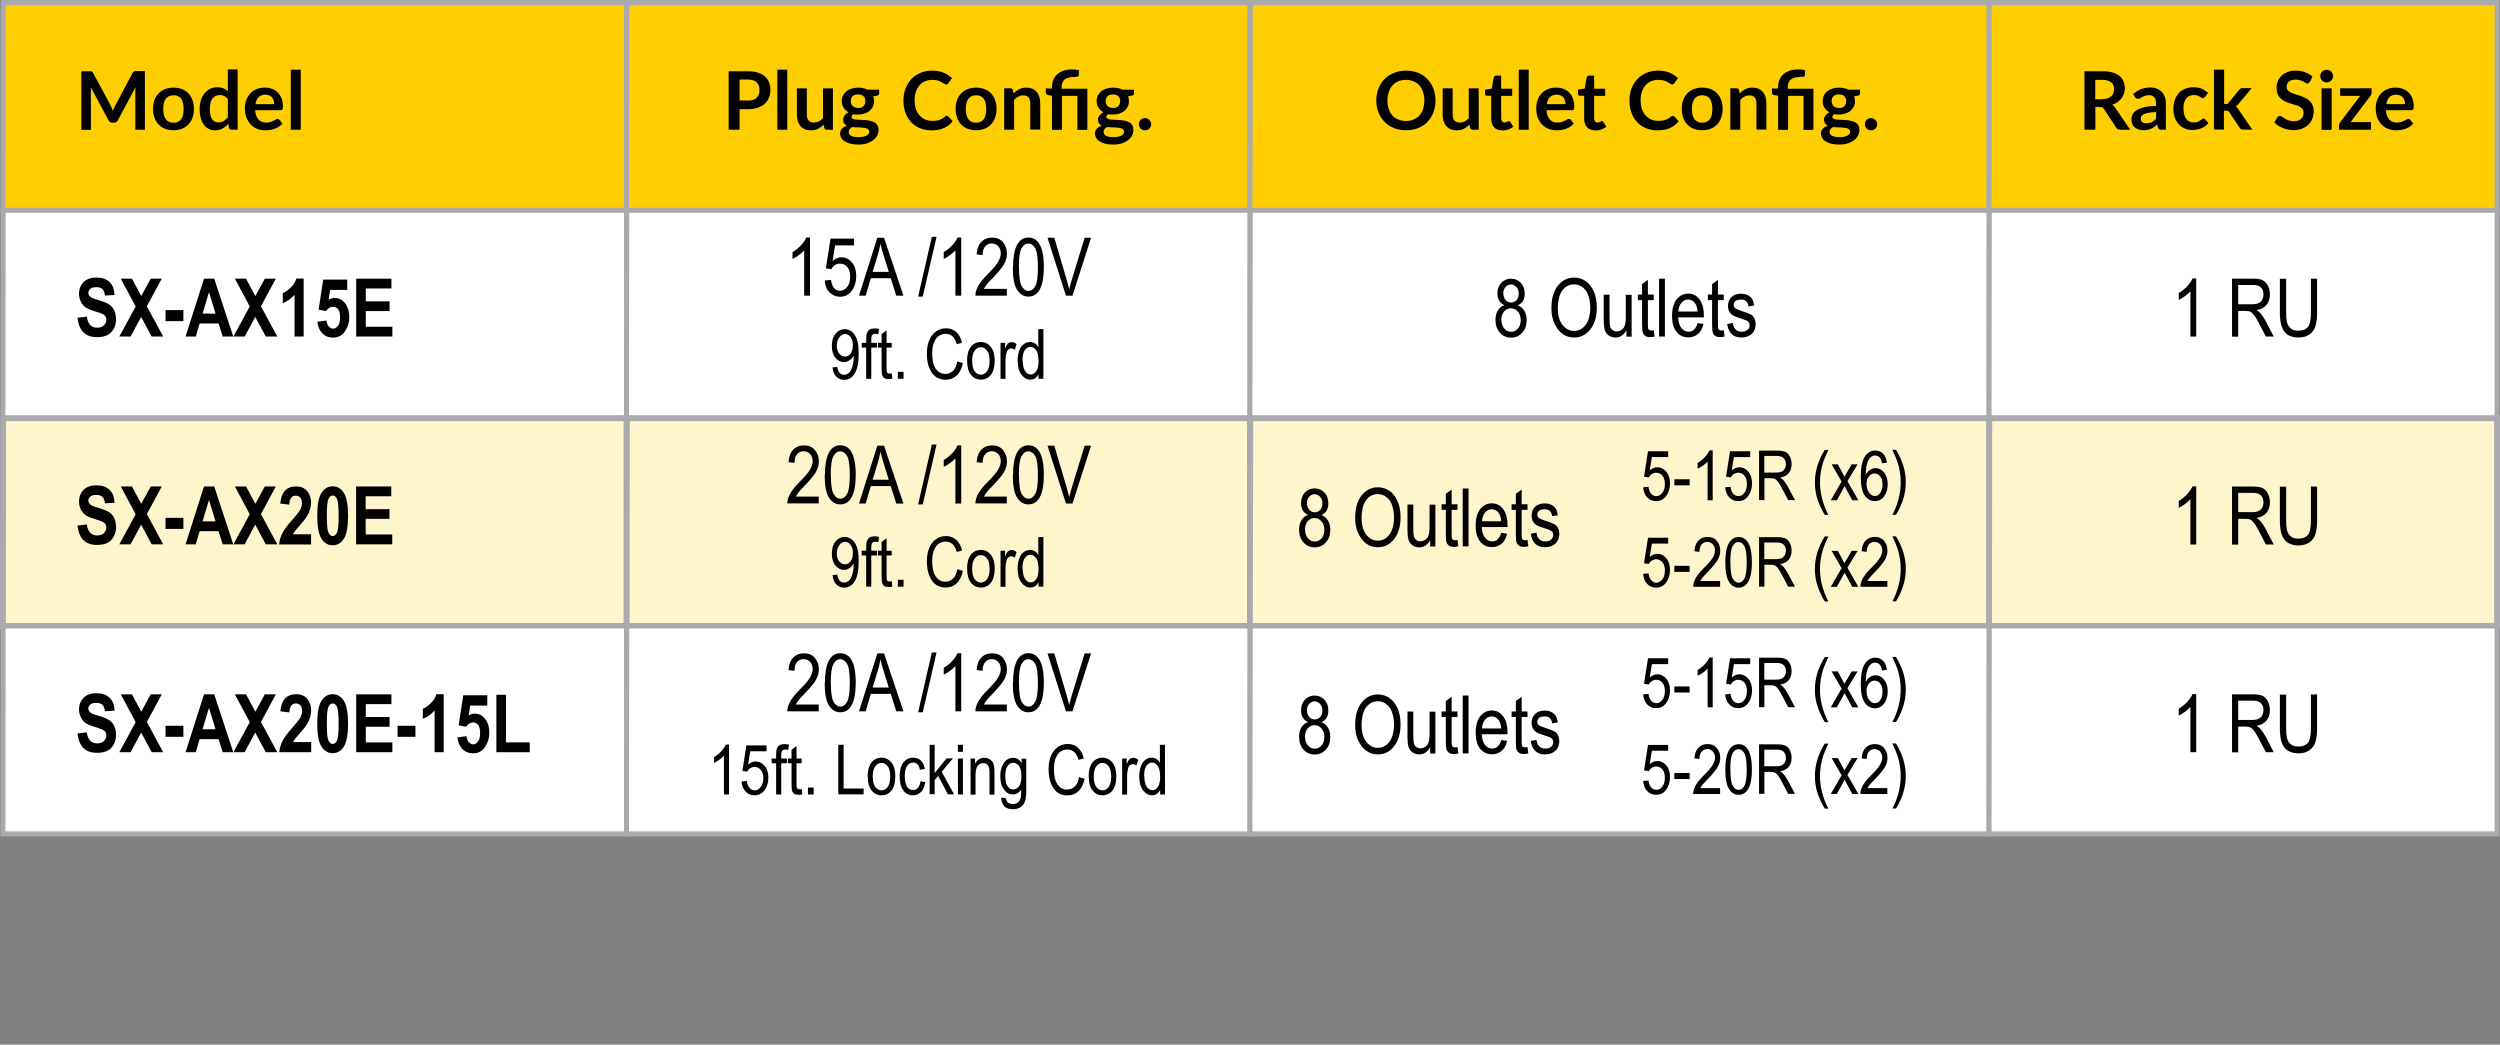
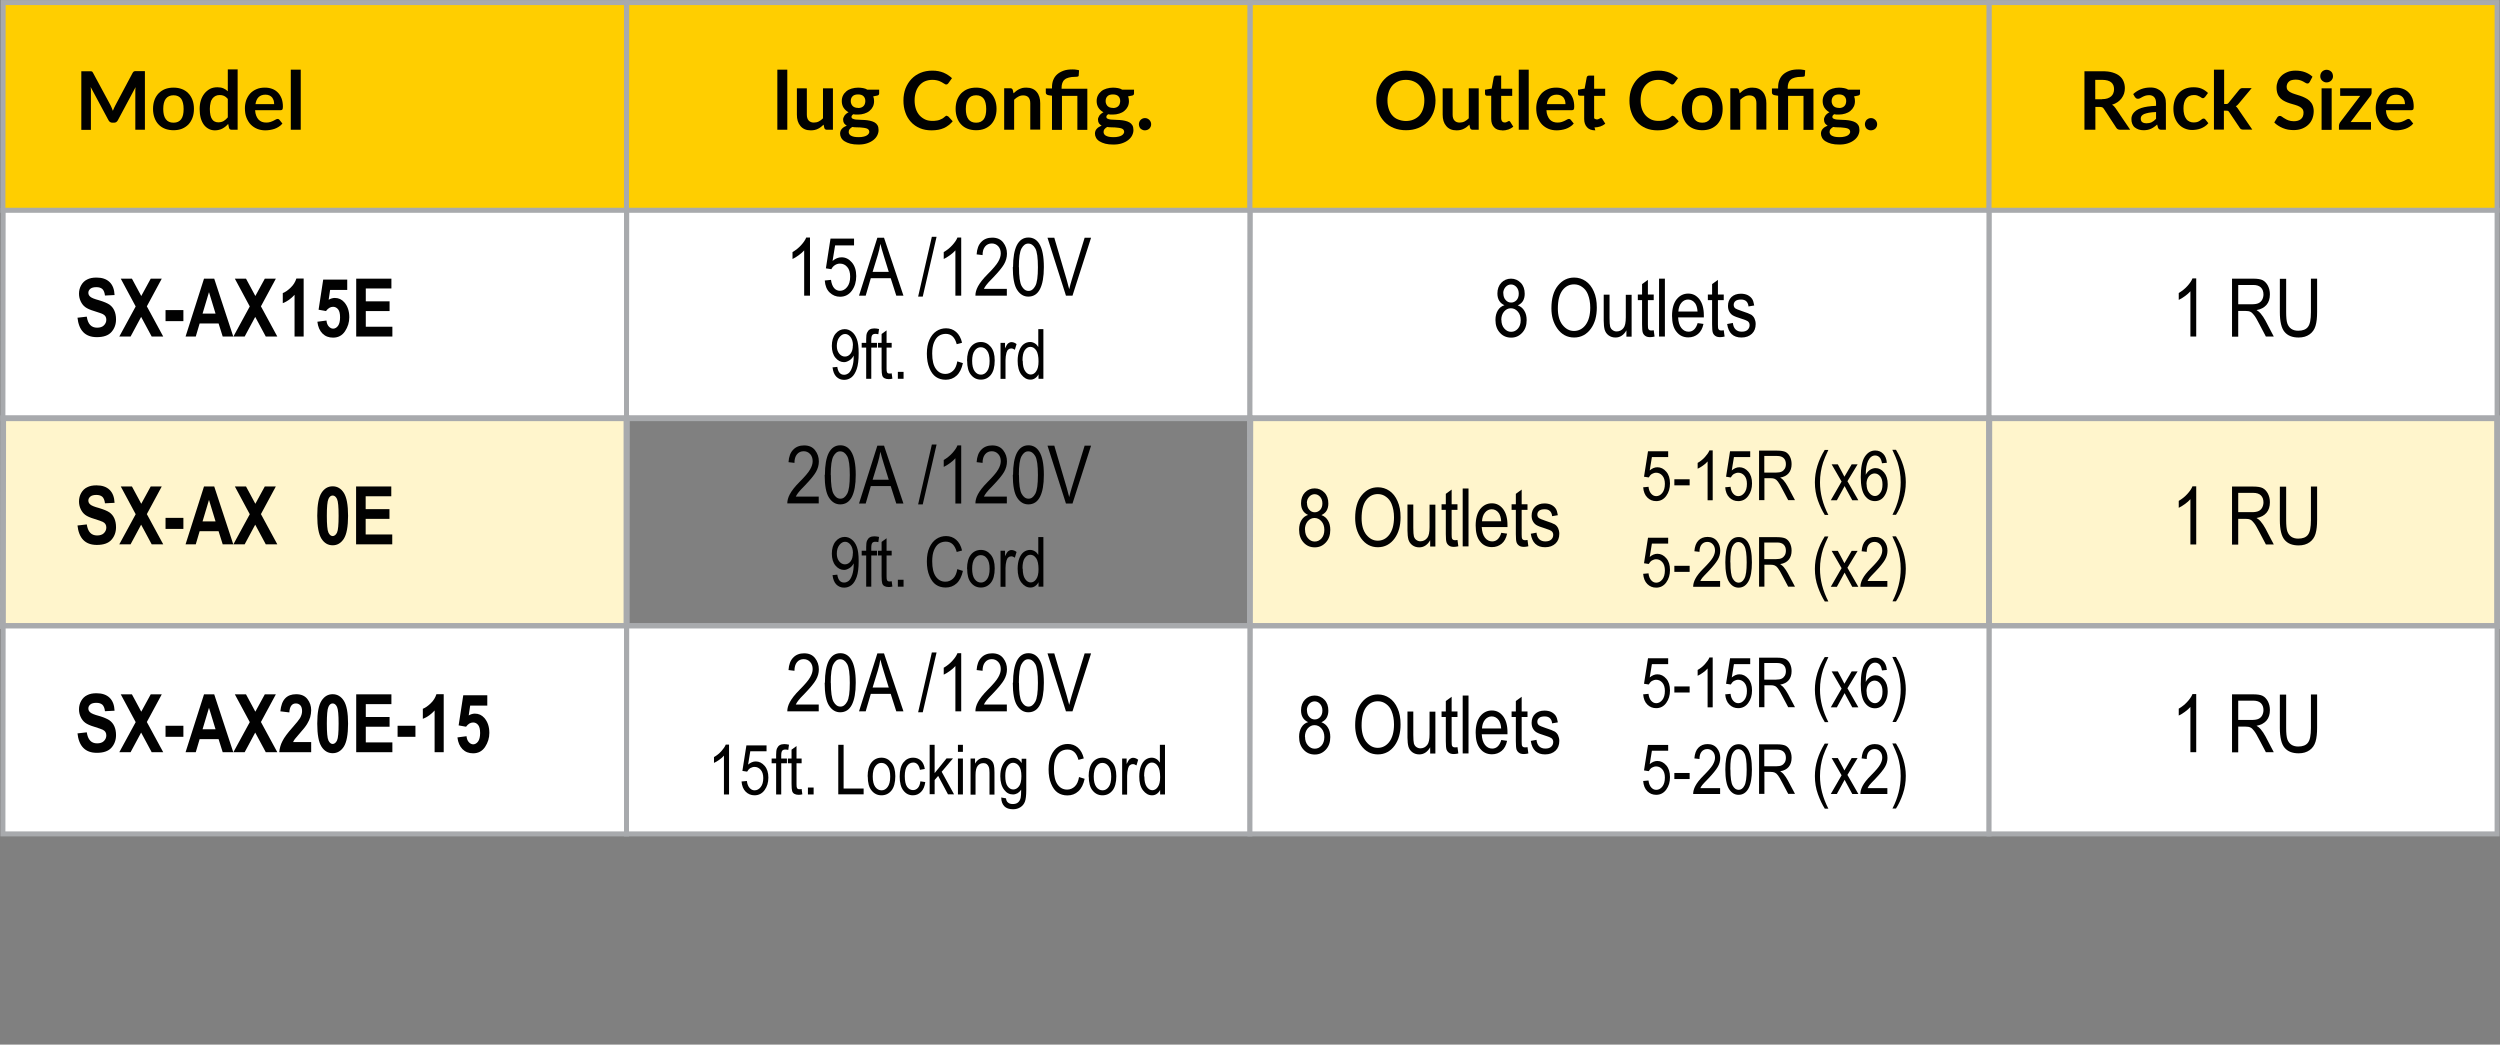
<svg xmlns="http://www.w3.org/2000/svg" id="Layer_2" data-name="Layer 2" viewBox="0 0 205.99 86.07">
  <rect x="0" y="0" width="205.99" height="86.07" fill="#808080" stroke="none" />
  <defs>
    <style>
      .cls-1, .cls-2, .cls-3 {
        fill: none;
      }

      .cls-4 {
        clip-path: url(#clippath);
      }

      .cls-2 {
        stroke-width: .41px;
      }

      .cls-2, .cls-3 {
        stroke: #a8aaad;
        stroke-miterlimit: 10;
      }

      .cls-5 {
        fill: #010101;
      }

      .cls-6 {
        fill: #fff;
      }

      .cls-7 {
        fill: #fff5cc;
      }

      .cls-8 {
        fill: #ffce00;
      }

      .cls-9 {
        clip-path: url(#clippath-1);
      }

      .cls-10 {
        clip-path: url(#clippath-4);
      }

      .cls-11 {
        clip-path: url(#clippath-3);
      }

      .cls-12 {
        clip-path: url(#clippath-2);
      }

      .cls-13 {
        clip-path: url(#clippath-7);
      }

      .cls-14 {
        clip-path: url(#clippath-8);
      }

      .cls-15 {
        clip-path: url(#clippath-6);
      }

      .cls-16 {
        clip-path: url(#clippath-5);
      }

      .cls-17 {
        clip-path: url(#clippath-9);
      }

      .cls-18 {
        clip-path: url(#clippath-10);
      }

      .cls-3 {
        stroke-width: .48px;
      }
    </style>
    <clipPath id="clippath">
      <rect class="cls-1" x="0" width="205.99" height="86.07" />
    </clipPath>
    <clipPath id="clippath-1">
      <rect class="cls-1" x="0" y="0" width="205.99" height="86.07" />
    </clipPath>
    <clipPath id="clippath-2">
      <rect class="cls-1" x="0" y="0" width="205.99" height="86.07" />
    </clipPath>
    <clipPath id="clippath-3">
      <rect class="cls-1" x="0" y="0" width="205.99" height="86.07" />
    </clipPath>
    <clipPath id="clippath-4">
      <rect class="cls-1" x="0" y="0" width="205.99" height="86.07" />
    </clipPath>
    <clipPath id="clippath-5">
      <rect class="cls-1" x="0" y="0" width="205.99" height="86.07" />
    </clipPath>
    <clipPath id="clippath-6">
      <rect class="cls-1" x="0" y="0" width="205.99" height="86.07" />
    </clipPath>
    <clipPath id="clippath-7">
      <rect class="cls-1" x="0" y="0" width="205.99" height="86.07" />
    </clipPath>
    <clipPath id="clippath-8">
      <rect class="cls-1" x="0" y="0" width="205.99" height="86.07" />
    </clipPath>
    <clipPath id="clippath-9">
      <rect class="cls-1" x="0" y="0" width="205.99" height="86.07" />
    </clipPath>
    <clipPath id="clippath-10">
      <rect class="cls-1" x="0" y="0" width="205.99" height="86.07" />
    </clipPath>
  </defs>
  <g id="DOMESTIC">
    <g id="Axess_ELITE" data-name="Axess ELITE">
      <g class="cls-4">
        <polygon class="cls-8" points="51.64 .21 51.62 17.33 102.99 17.33 102.99 .21 51.64 .21" />
        <g class="cls-9">
          <polygon class="cls-2" points="102.99 17.33 51.62 17.33 51.64 .21 102.99 .21 102.99 17.33" />
        </g>
        <polygon class="cls-6" points="102.99 34.46 51.62 34.46 51.64 17.33 102.99 17.33 102.99 34.46" />
        <polygon class="cls-2" points="102.99 34.46 51.62 34.46 51.64 17.33 102.99 17.33 102.99 34.46" />
        <polygon class="cls-8" points=".26 .21 .24 17.33 51.62 17.33 51.62 .21 .26 .21" />
        <g class="cls-12">
          <polygon class="cls-2" points="51.62 17.33 .24 17.33 .26 .21 51.62 .21 51.62 17.33" />
        </g>
        <polygon class="cls-6" points=".26 17.33 .24 34.46 51.62 34.46 51.62 17.33 .26 17.33" />
        <g class="cls-11">
          <polygon class="cls-2" points="51.62 34.46 .24 34.46 .26 17.33 51.62 17.33 51.62 34.46" />
        </g>
        <polygon class="cls-8" points="103.02 .21 102.99 17.33 163.88 17.33 163.88 .21 103.02 .21" />
        <g class="cls-10">
          <polygon class="cls-2" points="163.89 17.33 102.99 17.33 103.02 .21 163.89 .21 163.89 17.33" />
        </g>
        <polygon class="cls-6" points="163.89 34.46 102.99 34.46 103.02 17.33 163.89 17.33 163.89 34.46" />
        <polygon class="cls-2" points="163.89 34.46 102.99 34.46 103.02 17.33 163.89 17.33 163.89 34.46" />
        <polygon class="cls-8" points="163.91 .21 163.89 17.33 205.75 17.33 205.75 .21 163.91 .21" />
        <g class="cls-16">
          <polygon class="cls-2" points="205.75 17.33 163.89 17.33 163.91 .21 205.75 .21 205.75 17.33" />
        </g>
        <polygon class="cls-6" points="163.91 17.33 163.89 34.46 205.75 34.46 205.75 17.33 163.91 17.33" />
        <g class="cls-15">
          <polygon class="cls-2" points="205.75 34.46 163.89 34.46 163.91 17.33 205.75 17.33 205.75 34.46" />
        </g>
-         <polygon class="cls-7" points="102.99 51.58 51.62 51.58 51.64 34.46 102.99 34.46 102.99 51.58" />
        <polygon class="cls-3" points="102.99 51.58 51.62 51.58 51.64 34.46 102.99 34.46 102.99 51.58" />
        <polygon class="cls-7" points=".26 34.46 .24 51.58 51.62 51.58 51.62 34.46 .26 34.46" />
        <g class="cls-13">
          <polygon class="cls-3" points="51.62 51.58 .24 51.58 .26 34.46 51.62 34.46 51.62 51.58" />
        </g>
        <polygon class="cls-7" points="163.89 51.58 102.99 51.58 103.02 34.46 163.89 34.46 163.89 51.58" />
        <polygon class="cls-3" points="163.89 51.58 102.99 51.58 103.02 34.46 163.89 34.46 163.89 51.58" />
        <polygon class="cls-7" points="163.91 34.46 163.89 51.58 205.75 51.58 205.75 34.46 163.91 34.46" />
        <g class="cls-14">
          <polygon class="cls-3" points="205.75 51.58 163.89 51.58 163.91 34.46 205.75 34.46 205.75 51.58" />
        </g>
        <g>
          <path class="cls-5" d="M11.94,5.87v4.82h-.79v-3.11c0-.12,0-.26,.02-.4l-1.46,2.73c-.07,.13-.17,.2-.32,.2h-.13c-.14,0-.25-.07-.32-.2l-1.47-2.74c0,.07,.01,.15,.02,.22,0,.07,0,.14,0,.2v3.11h-.79V5.87h.68s.07,0,.1,0c.03,0,.05,0,.08,.02,.02,0,.04,.02,.06,.04,.02,.02,.04,.05,.05,.08l1.44,2.67c.04,.07,.07,.14,.1,.22,.03,.08,.06,.15,.09,.23,.03-.08,.06-.16,.1-.24s.07-.15,.11-.22l1.42-2.67s.04-.06,.06-.08c.02-.02,.04-.03,.06-.04,.02,0,.05-.01,.08-.02,.03,0,.06,0,.1,0h.68Z" />
          <path class="cls-5" d="M14.3,7.22c.25,0,.48,.04,.69,.12s.39,.2,.53,.35c.15,.15,.26,.34,.34,.55,.08,.22,.12,.46,.12,.73s-.04,.52-.12,.73c-.08,.22-.19,.4-.34,.56-.15,.15-.33,.27-.53,.35s-.44,.12-.69,.12-.49-.04-.7-.12c-.21-.08-.39-.2-.53-.35-.15-.15-.26-.34-.34-.56-.08-.22-.12-.46-.12-.73s.04-.51,.12-.73c.08-.22,.2-.4,.34-.55,.15-.15,.33-.27,.53-.35,.21-.08,.44-.12,.7-.12Zm0,2.89c.28,0,.49-.1,.63-.29,.14-.19,.2-.47,.2-.84s-.07-.65-.2-.84c-.14-.19-.35-.29-.63-.29s-.5,.1-.64,.29c-.14,.19-.21,.47-.21,.84s.07,.65,.21,.84c.14,.19,.35,.29,.64,.29Z" />
          <path class="cls-5" d="M19.58,5.74v4.95h-.5c-.11,0-.18-.05-.21-.15l-.07-.33c-.14,.16-.3,.29-.47,.38s-.39,.15-.62,.15c-.19,0-.36-.04-.51-.12s-.29-.19-.4-.34c-.11-.15-.2-.33-.26-.55-.06-.22-.09-.47-.09-.75,0-.25,.03-.49,.1-.71,.07-.22,.17-.41,.3-.57,.13-.16,.28-.28,.46-.38,.18-.09,.38-.13,.61-.13,.19,0,.35,.03,.49,.09,.14,.06,.26,.14,.36,.24v-1.8h.82Zm-.82,2.4c-.09-.11-.19-.19-.3-.24-.11-.05-.23-.07-.35-.07s-.24,.02-.34,.07c-.1,.05-.19,.12-.26,.21-.07,.09-.13,.21-.16,.36-.04,.15-.06,.32-.06,.51s.02,.37,.05,.51c.03,.14,.08,.25,.14,.34,.06,.09,.13,.15,.22,.19,.09,.04,.18,.06,.29,.06,.17,0,.32-.04,.44-.11,.12-.07,.23-.17,.34-.3v-1.53Z" />
          <path class="cls-5" d="M21.02,9.08c.01,.18,.04,.33,.09,.45,.05,.13,.11,.23,.19,.32,.08,.08,.17,.15,.28,.19,.11,.04,.23,.06,.36,.06s.25-.02,.34-.05c.1-.03,.18-.07,.25-.1,.07-.04,.14-.07,.19-.1,.05-.03,.11-.05,.16-.05,.07,0,.12,.03,.15,.08l.24,.3c-.09,.11-.19,.2-.31,.27-.11,.07-.23,.13-.35,.17-.12,.04-.25,.07-.38,.09-.13,.02-.25,.03-.37,.03-.24,0-.46-.04-.66-.12-.2-.08-.38-.2-.53-.35s-.27-.35-.36-.57-.13-.49-.13-.79c0-.23,.04-.45,.11-.66,.08-.21,.18-.38,.32-.54,.14-.15,.31-.27,.52-.36,.2-.09,.43-.13,.69-.13,.22,0,.41,.03,.6,.1s.34,.17,.47,.3c.13,.13,.23,.29,.31,.49,.07,.19,.11,.41,.11,.66,0,.12-.01,.21-.04,.25-.03,.04-.08,.06-.15,.06h-2.11Zm1.57-.5c0-.11-.02-.21-.04-.3-.03-.09-.08-.18-.13-.25-.06-.07-.14-.13-.23-.17-.09-.04-.2-.06-.32-.06-.24,0-.42,.07-.56,.2-.14,.14-.22,.33-.26,.58h1.55Z" />
          <path class="cls-5" d="M24.78,5.74v4.95h-.82V5.74h.82Z" />
        </g>
        <g>
-           <path class="cls-5" d="M61.61,5.87c.32,0,.6,.04,.84,.11,.24,.08,.43,.18,.58,.32,.15,.14,.27,.3,.34,.49,.07,.19,.11,.4,.11,.62s-.04,.45-.12,.64c-.08,.19-.19,.36-.35,.5-.16,.14-.35,.25-.58,.33-.23,.08-.51,.12-.82,.12h-.67v1.69h-.9V5.87h1.56Zm0,2.42c.16,0,.31-.02,.43-.06,.12-.04,.22-.1,.3-.18s.14-.17,.18-.28,.06-.23,.06-.37c0-.13-.02-.25-.06-.35-.04-.1-.1-.19-.18-.27-.08-.07-.18-.13-.3-.17-.12-.04-.27-.06-.43-.06h-.67v1.73h.67Z" />
          <path class="cls-5" d="M64.87,5.74v4.95h-.82V5.74h.82Z" />
          <path class="cls-5" d="M68.63,7.27v3.42h-.5c-.11,0-.18-.05-.21-.15l-.06-.27c-.14,.14-.29,.26-.46,.34-.17,.09-.37,.13-.6,.13-.19,0-.35-.03-.49-.09-.14-.06-.26-.15-.36-.27-.1-.12-.17-.25-.22-.41-.05-.16-.07-.33-.07-.52v-2.17h.82v2.17c0,.21,.05,.37,.15,.48s.24,.17,.43,.17c.14,0,.28-.03,.4-.09,.12-.06,.24-.15,.35-.26v-2.47h.82Z" />
          <path class="cls-5" d="M72.44,7.39v.31c0,.1-.06,.16-.18,.18l-.31,.06c.05,.12,.07,.25,.07,.39,0,.17-.03,.32-.1,.46-.07,.14-.16,.25-.28,.35-.12,.1-.26,.17-.42,.22-.16,.05-.34,.08-.53,.08-.07,0-.13,0-.19,0s-.12-.02-.18-.03c-.11,.06-.16,.14-.16,.22,0,.07,.03,.12,.1,.15,.06,.03,.15,.06,.25,.07,.1,.01,.22,.02,.36,.02,.13,0,.27,.01,.41,.02,.14,.01,.28,.03,.41,.06s.25,.07,.36,.13,.19,.14,.25,.24c.06,.1,.09,.24,.09,.4,0,.15-.04,.3-.11,.44-.07,.14-.18,.27-.32,.38s-.31,.2-.52,.27c-.21,.07-.44,.1-.7,.1s-.48-.02-.67-.07c-.19-.05-.35-.12-.48-.2-.13-.08-.22-.18-.28-.29-.06-.11-.09-.22-.09-.34,0-.16,.05-.29,.15-.4s.23-.19,.4-.26c-.09-.05-.16-.11-.22-.19-.05-.08-.08-.18-.08-.31,0-.05,0-.1,.03-.16,.02-.05,.05-.11,.08-.16,.04-.05,.08-.1,.14-.15,.06-.05,.12-.09,.2-.13-.17-.09-.31-.22-.41-.37-.1-.16-.15-.34-.15-.55,0-.17,.03-.32,.1-.46,.07-.14,.16-.25,.28-.35,.12-.1,.26-.17,.43-.22s.35-.08,.54-.08c.15,0,.28,.02,.41,.04s.25,.07,.35,.13h.98Zm-.82,3.45c0-.07-.02-.12-.06-.16-.04-.04-.09-.08-.16-.1-.07-.02-.15-.04-.24-.05-.09-.01-.19-.02-.29-.03-.1,0-.21-.01-.32-.01s-.22-.01-.32-.03c-.09,.05-.17,.11-.22,.18-.06,.07-.08,.15-.08,.24,0,.06,.02,.12,.05,.17,.03,.05,.08,.1,.14,.13s.15,.07,.25,.09c.1,.02,.23,.03,.38,.03s.29-.01,.4-.04c.11-.02,.2-.06,.27-.1s.12-.09,.16-.15,.05-.12,.05-.18Zm-.93-1.94c.1,0,.19-.01,.27-.04s.14-.07,.19-.12c.05-.05,.09-.11,.11-.18s.04-.14,.04-.23c0-.17-.05-.3-.15-.4-.1-.1-.25-.15-.45-.15s-.35,.05-.45,.15c-.1,.1-.15,.23-.15,.4,0,.08,.01,.15,.04,.22,.03,.07,.06,.13,.11,.18,.05,.05,.11,.09,.19,.12s.17,.04,.26,.04Z" />
          <path class="cls-5" d="M78.02,9.55s.09,.02,.13,.06l.35,.38c-.2,.24-.44,.43-.72,.56-.29,.13-.63,.19-1.03,.19-.36,0-.68-.06-.96-.18s-.53-.29-.73-.51c-.2-.22-.36-.48-.46-.78-.11-.3-.16-.63-.16-.99s.06-.69,.17-.99c.12-.3,.28-.56,.49-.78s.46-.39,.75-.51c.29-.12,.61-.18,.97-.18s.66,.06,.93,.17c.27,.12,.5,.27,.69,.45l-.3,.42s-.04,.05-.07,.07-.07,.03-.11,.03c-.03,0-.07,0-.1-.03-.04-.02-.07-.04-.12-.07-.04-.03-.09-.06-.15-.09-.06-.03-.12-.06-.19-.09s-.16-.05-.25-.07-.21-.03-.33-.03c-.22,0-.41,.04-.59,.11s-.33,.19-.46,.33c-.13,.15-.23,.32-.3,.53-.07,.21-.11,.45-.11,.72s.04,.51,.11,.72,.18,.39,.31,.53c.13,.14,.29,.25,.46,.33,.18,.08,.37,.11,.57,.11,.12,0,.23,0,.33-.02,.1-.01,.19-.03,.27-.06,.08-.03,.16-.07,.24-.11,.07-.05,.15-.1,.22-.17,.02-.02,.05-.04,.07-.05s.05-.02,.08-.02Z" />
          <path class="cls-5" d="M80.43,7.22c.25,0,.48,.04,.69,.12s.39,.2,.53,.35c.15,.15,.26,.34,.34,.55,.08,.22,.12,.46,.12,.73s-.04,.52-.12,.73c-.08,.22-.19,.4-.34,.56-.15,.15-.33,.27-.53,.35s-.44,.12-.69,.12-.49-.04-.7-.12c-.21-.08-.39-.2-.53-.35-.15-.15-.26-.34-.34-.56-.08-.22-.12-.46-.12-.73s.04-.51,.12-.73c.08-.22,.2-.4,.34-.55,.15-.15,.33-.27,.53-.35,.21-.08,.44-.12,.7-.12Zm0,2.89c.28,0,.49-.1,.63-.29,.14-.19,.2-.47,.2-.84s-.07-.65-.2-.84c-.14-.19-.35-.29-.63-.29s-.5,.1-.64,.29c-.14,.19-.21,.47-.21,.84s.07,.65,.21,.84c.14,.19,.35,.29,.64,.29Z" />
          <path class="cls-5" d="M83.51,7.69c.07-.07,.14-.13,.22-.19s.16-.11,.24-.15,.18-.07,.27-.1c.1-.02,.2-.03,.32-.03,.19,0,.35,.03,.5,.09,.14,.06,.27,.15,.36,.27,.1,.11,.17,.25,.22,.41,.05,.16,.07,.33,.07,.52v2.17h-.82v-2.17c0-.21-.05-.37-.14-.48-.1-.11-.24-.17-.44-.17-.14,0-.28,.03-.4,.1-.12,.06-.24,.15-.35,.26v2.47h-.82v-3.42h.5c.11,0,.18,.05,.21,.15l.06,.27Z" />
          <path class="cls-5" d="M86.68,10.69v-2.8l-.3-.05c-.06-.01-.12-.04-.15-.07-.04-.03-.06-.08-.06-.14v-.34h.51v-.11c0-.21,.03-.4,.1-.58s.17-.33,.31-.46c.14-.13,.32-.23,.53-.31s.47-.11,.76-.11c.09,0,.19,0,.28,.02,.1,.01,.18,.03,.25,.05l-.03,.43c0,.05-.03,.08-.08,.09-.05,.01-.11,.02-.19,.02-.22,0-.4,.02-.54,.06-.15,.04-.26,.09-.35,.17-.09,.07-.15,.17-.19,.28-.04,.11-.06,.24-.06,.39v.08h2.12v3.39h-.82v-2.8h-1.27v2.8h-.82Z" />
          <path class="cls-5" d="M93.44,7.39v.31c0,.1-.06,.16-.18,.18l-.31,.06c.05,.12,.07,.25,.07,.39,0,.17-.03,.32-.1,.46-.07,.14-.16,.25-.28,.35-.12,.1-.26,.17-.42,.22-.16,.05-.34,.08-.53,.08-.07,0-.13,0-.19,0s-.12-.02-.18-.03c-.11,.06-.16,.14-.16,.22,0,.07,.03,.12,.1,.15,.06,.03,.15,.06,.25,.07,.1,.01,.22,.02,.36,.02,.13,0,.27,.01,.41,.02,.14,.01,.28,.03,.41,.06s.25,.07,.36,.13,.19,.14,.25,.24c.06,.1,.09,.24,.09,.4,0,.15-.04,.3-.11,.44-.07,.14-.18,.27-.32,.38s-.31,.2-.52,.27c-.21,.07-.44,.1-.7,.1s-.48-.02-.67-.07c-.19-.05-.35-.12-.48-.2-.13-.08-.22-.18-.28-.29-.06-.11-.09-.22-.09-.34,0-.16,.05-.29,.15-.4s.23-.19,.4-.26c-.09-.05-.16-.11-.22-.19-.05-.08-.08-.18-.08-.31,0-.05,0-.1,.03-.16,.02-.05,.05-.11,.08-.16,.04-.05,.08-.1,.14-.15,.06-.05,.12-.09,.2-.13-.17-.09-.31-.22-.41-.37-.1-.16-.15-.34-.15-.55,0-.17,.03-.32,.1-.46,.07-.14,.16-.25,.28-.35,.12-.1,.26-.17,.43-.22s.35-.08,.54-.08c.15,0,.28,.02,.41,.04s.25,.07,.35,.13h.98Zm-.82,3.45c0-.07-.02-.12-.06-.16-.04-.04-.09-.08-.16-.1-.07-.02-.15-.04-.24-.05-.09-.01-.19-.02-.29-.03-.1,0-.21-.01-.32-.01s-.22-.01-.32-.03c-.09,.05-.17,.11-.22,.18-.06,.07-.08,.15-.08,.24,0,.06,.02,.12,.05,.17,.03,.05,.08,.1,.14,.13s.15,.07,.25,.09c.1,.02,.23,.03,.38,.03s.29-.01,.4-.04c.11-.02,.2-.06,.27-.1s.12-.09,.16-.15,.05-.12,.05-.18Zm-.93-1.94c.1,0,.19-.01,.27-.04s.14-.07,.19-.12c.05-.05,.09-.11,.11-.18s.04-.14,.04-.23c0-.17-.05-.3-.15-.4-.1-.1-.25-.15-.45-.15s-.35,.05-.45,.15c-.1,.1-.15,.23-.15,.4,0,.08,.01,.15,.04,.22,.03,.07,.06,.13,.11,.18,.05,.05,.11,.09,.19,.12s.17,.04,.26,.04Z" />
          <path class="cls-5" d="M93.84,10.24c0-.07,.01-.13,.04-.2s.06-.12,.1-.16,.1-.08,.16-.11c.06-.03,.13-.04,.2-.04s.14,.01,.2,.04c.06,.03,.11,.06,.16,.11,.05,.04,.08,.1,.11,.16,.03,.06,.04,.13,.04,.2s-.01,.14-.04,.2c-.03,.06-.06,.11-.11,.16-.05,.04-.1,.08-.16,.1s-.13,.04-.2,.04-.14-.01-.2-.04-.12-.06-.16-.1-.08-.1-.1-.16-.04-.13-.04-.2Z" />
        </g>
        <g>
          <path class="cls-5" d="M6.38,26.18l.77-.09c.09,.61,.37,.91,.85,.91,.24,0,.43-.06,.56-.19s.2-.28,.2-.46c0-.11-.02-.2-.07-.28-.05-.08-.12-.14-.22-.19-.1-.05-.33-.13-.71-.25-.34-.1-.58-.21-.74-.33s-.28-.28-.37-.47c-.09-.19-.14-.4-.14-.63,0-.26,.06-.49,.18-.7s.28-.37,.49-.47c.21-.11,.46-.16,.77-.16,.46,0,.82,.12,1.08,.37,.26,.25,.39,.61,.41,1.07l-.79,.04c-.03-.26-.11-.44-.22-.54-.12-.1-.28-.15-.49-.15s-.38,.04-.49,.13c-.11,.09-.17,.2-.17,.33s.05,.24,.16,.33c.1,.09,.34,.19,.72,.29,.4,.12,.68,.24,.86,.36,.18,.13,.31,.29,.4,.49,.09,.2,.14,.44,.14,.73,0,.41-.13,.76-.38,1.04-.25,.28-.65,.42-1.2,.42-.96,0-1.49-.55-1.6-1.64Z" />
          <path class="cls-5" d="M9.83,27.73l1.35-2.48-1.23-2.29h.92l.77,1.43,.78-1.43h.91l-1.23,2.28,1.35,2.49h-.95l-.87-1.62-.87,1.62h-.95Z" />
          <path class="cls-5" d="M13.64,26.46v-.91h1.47v.91h-1.47Z" />
          <path class="cls-5" d="M19.21,27.73h-.86l-.34-1.08h-1.56l-.32,1.08h-.84l1.52-4.77h.84l1.57,4.77Zm-1.45-1.89l-.54-1.77-.53,1.77h1.07Z" />
          <path class="cls-5" d="M19.23,27.73l1.35-2.48-1.23-2.29h.92l.77,1.43,.78-1.43h.91l-1.23,2.28,1.35,2.49h-.95l-.87-1.62-.87,1.62h-.95Z" />
          <path class="cls-5" d="M25.02,27.73h-.75v-3.44c-.28,.31-.6,.55-.97,.69v-.83c.21-.08,.42-.23,.65-.45s.38-.47,.47-.75h.6v4.78Z" />
          <path class="cls-5" d="M26.15,26.51l.75-.1c.02,.21,.08,.37,.19,.49s.23,.18,.36,.18c.15,0,.29-.08,.4-.23,.11-.15,.17-.39,.17-.7,0-.3-.05-.52-.16-.66-.11-.14-.25-.21-.42-.21-.22,0-.41,.12-.58,.35l-.61-.11,.38-2.48h1.98v.85h-1.41l-.12,.81c.17-.1,.34-.15,.51-.15,.31,0,.57,.12,.78,.36,.27,.31,.41,.72,.41,1.23,0,.42-.12,.8-.35,1.15-.23,.35-.56,.53-.99,.53-.35,0-.64-.11-.87-.34s-.37-.55-.42-.97Z" />
          <path class="cls-5" d="M29.35,27.73v-4.77h2.9v.81h-2.11v1.06h1.96v.8h-1.96v1.29h2.19v.81h-2.97Z" />
        </g>
        <g>
          <path class="cls-5" d="M66.74,24.36h-.48v-3.73c-.11,.13-.26,.26-.45,.4-.19,.14-.36,.24-.51,.31v-.57c.26-.15,.5-.34,.7-.56,.2-.22,.35-.43,.43-.64h.31v4.79Z" />
          <path class="cls-5" d="M67.97,23.11l.5-.05c.04,.3,.13,.53,.26,.68s.3,.22,.48,.22c.23,0,.42-.1,.59-.31,.17-.21,.25-.5,.25-.86,0-.34-.08-.61-.24-.79-.16-.19-.36-.28-.6-.28-.15,0-.28,.04-.41,.12s-.23,.2-.3,.34l-.45-.07,.38-2.45h1.94v.56h-1.56l-.21,1.28c.23-.2,.48-.3,.74-.3,.33,0,.61,.14,.85,.42,.24,.28,.36,.66,.36,1.13s-.12,.87-.36,1.2-.57,.5-.97,.5c-.34,0-.62-.12-.86-.35s-.37-.56-.4-.98Z" />
          <path class="cls-5" d="M70.78,24.36l1.51-4.77h.55l1.6,4.77h-.59l-.46-1.44h-1.64l-.42,1.44h-.55Zm1.12-1.96h1.33l-.41-1.32c-.13-.41-.22-.74-.28-.99-.05,.31-.12,.61-.21,.91l-.43,1.4Z" />
          <path class="cls-5" d="M75.65,24.44l1.13-4.93h.39l-1.14,4.93h-.39Z" />
          <path class="cls-5" d="M79.2,24.36h-.48v-3.73c-.11,.13-.26,.26-.45,.4-.19,.14-.36,.24-.51,.31v-.57c.26-.15,.5-.34,.7-.56,.2-.22,.35-.43,.43-.64h.31v4.79Z" />
          <path class="cls-5" d="M82.96,23.8v.56h-2.59c0-.23,.06-.48,.21-.76s.41-.62,.79-1c.45-.45,.74-.79,.88-1.04,.14-.24,.21-.47,.21-.68,0-.24-.07-.44-.21-.59-.14-.15-.32-.23-.53-.23-.22,0-.41,.08-.55,.25s-.21,.4-.21,.71l-.49-.06c.03-.46,.16-.8,.39-1.03,.22-.23,.52-.35,.89-.35,.4,0,.7,.13,.91,.4s.31,.57,.31,.92c0,.3-.08,.59-.24,.87-.16,.28-.47,.65-.91,1.11-.29,.29-.47,.49-.55,.6-.08,.11-.15,.21-.2,.32h1.92Z" />
          <path class="cls-5" d="M83.47,22.01c0-.8,.11-1.41,.32-1.82,.22-.41,.53-.62,.95-.62,.37,0,.67,.17,.88,.5,.26,.4,.39,1.05,.39,1.94,0,.8-.11,1.4-.32,1.81-.21,.41-.53,.62-.96,.62-.37,0-.68-.18-.92-.55-.24-.36-.36-.99-.36-1.89Zm.49,0c0,.77,.07,1.29,.22,1.56s.34,.4,.57,.4c.22,0,.4-.13,.55-.4,.15-.27,.22-.78,.22-1.55s-.07-1.3-.22-1.56c-.15-.26-.34-.39-.58-.39-.22,0-.4,.13-.55,.4-.15,.27-.22,.78-.22,1.55Z" />
          <path class="cls-5" d="M87.83,24.36l-1.52-4.77h.56l1.02,3.46c.08,.27,.15,.53,.21,.78,.06-.26,.13-.52,.21-.78l1.06-3.46h.53l-1.53,4.77h-.53Z" />
        </g>
        <g>
          <path class="cls-5" d="M68.59,30.27l.4-.04c.06,.43,.25,.65,.56,.65,.14,0,.26-.05,.38-.14,.11-.09,.21-.26,.29-.5,.08-.24,.12-.52,.12-.84v-.1c-.09,.17-.2,.3-.35,.39s-.29,.15-.44,.15c-.27,0-.51-.12-.71-.36-.2-.24-.3-.57-.3-.98s.1-.76,.31-1.01c.21-.25,.46-.37,.75-.37,.21,0,.4,.07,.58,.21,.18,.14,.32,.34,.42,.61,.1,.27,.15,.65,.15,1.16,0,.56-.05,1-.16,1.31-.11,.31-.25,.54-.43,.68s-.38,.21-.61,.21c-.25,0-.47-.09-.64-.26s-.27-.43-.31-.75Zm1.69-1.81c0-.29-.07-.52-.2-.69s-.28-.25-.45-.25-.33,.09-.47,.27c-.14,.18-.21,.42-.21,.71,0,.27,.07,.48,.2,.64,.13,.16,.29,.24,.47,.24s.34-.08,.46-.24c.13-.16,.19-.39,.19-.68Z" />
          <path class="cls-5" d="M71.37,31.21v-2.57h-.37v-.39h.37v-.31c0-.23,.02-.41,.07-.52s.12-.21,.22-.27c.1-.06,.23-.09,.38-.09,.12,0,.25,.02,.39,.05l-.06,.43c-.09-.02-.17-.03-.24-.03-.12,0-.21,.03-.26,.1-.05,.06-.08,.19-.08,.37v.27h.47v.39h-.47v2.57h-.41Z" />
          <path class="cls-5" d="M73.47,30.76l.06,.44c-.11,.03-.22,.04-.31,.04-.14,0-.26-.03-.35-.08s-.15-.13-.18-.23c-.03-.1-.05-.29-.05-.59v-1.7h-.3v-.39h.3v-.73l.41-.3v1.03h.42v.39h-.42v1.73c0,.16,.01,.26,.04,.31,.04,.07,.1,.1,.2,.1,.05,0,.11,0,.18-.02Z" />
          <path class="cls-5" d="M73.98,31.21v-.57h.47v.57h-.47Z" />
          <path class="cls-5" d="M78.89,29.78l.45,.14c-.1,.46-.27,.8-.52,1.03-.25,.23-.55,.34-.9,.34-.31,0-.58-.08-.8-.23-.22-.15-.4-.39-.54-.73-.14-.33-.21-.73-.21-1.19s.07-.83,.21-1.14c.14-.31,.33-.55,.57-.71,.24-.16,.51-.24,.8-.24,.32,0,.6,.1,.83,.3s.4,.5,.49,.89l-.44,.12c-.15-.57-.45-.85-.9-.85-.22,0-.42,.06-.58,.17-.16,.11-.29,.29-.39,.53s-.15,.55-.15,.92c0,.56,.1,.98,.3,1.26s.46,.42,.79,.42c.24,0,.45-.09,.63-.26,.18-.17,.29-.43,.35-.78Z" />
          <path class="cls-5" d="M79.68,29.73c0-.51,.11-.9,.32-1.16,.21-.26,.49-.39,.82-.39s.59,.13,.81,.39,.33,.64,.33,1.13c0,.53-.11,.93-.32,1.19-.21,.26-.49,.39-.82,.39s-.6-.13-.81-.39c-.22-.26-.32-.65-.32-1.16Zm.42,0c0,.38,.07,.67,.21,.86,.14,.19,.31,.28,.52,.28,.19,0,.36-.09,.5-.28,.14-.19,.21-.47,.21-.85s-.07-.67-.21-.85c-.14-.19-.31-.28-.52-.28-.2,0-.36,.09-.5,.28-.14,.19-.21,.47-.21,.85Z" />
          <path class="cls-5" d="M82.44,31.21v-2.96h.37v.45c.1-.21,.18-.35,.26-.41s.17-.1,.27-.1c.14,0,.28,.05,.42,.16l-.14,.47c-.1-.07-.2-.11-.3-.11-.09,0-.17,.03-.24,.09-.07,.06-.12,.15-.15,.26-.05,.19-.08,.4-.08,.61v1.55h-.41Z" />
          <path class="cls-5" d="M85.57,31.21v-.37c-.07,.14-.17,.25-.29,.33s-.24,.11-.38,.11c-.29,0-.53-.14-.74-.41-.21-.27-.31-.65-.31-1.14,0-.34,.05-.62,.14-.86,.09-.23,.22-.41,.37-.52,.15-.11,.33-.17,.52-.17,.14,0,.26,.04,.38,.11,.12,.07,.21,.17,.29,.3v-1.47h.42v4.09h-.38Zm-1.3-1.48c0,.38,.07,.67,.2,.85,.13,.19,.29,.28,.46,.28s.33-.09,.45-.27c.13-.18,.19-.45,.19-.81,0-.41-.06-.72-.19-.91-.13-.19-.29-.29-.49-.29-.17,0-.32,.09-.45,.27s-.19,.47-.19,.86Z" />
        </g>
        <g>
          <path class="cls-5" d="M118.28,8.28c0,.35-.06,.68-.17,.98-.12,.3-.28,.56-.49,.78-.21,.22-.47,.39-.77,.51-.3,.12-.63,.18-1,.18s-.7-.06-1-.18c-.3-.12-.56-.29-.77-.51-.21-.22-.38-.48-.5-.78s-.18-.63-.18-.98,.06-.68,.18-.98,.28-.56,.5-.78c.21-.22,.47-.39,.77-.51,.3-.12,.63-.19,1-.19,.24,0,.47,.03,.69,.08s.41,.14,.59,.24c.18,.1,.34,.23,.48,.38,.14,.15,.27,.31,.36,.49,.1,.18,.18,.38,.23,.59,.05,.21,.08,.44,.08,.67Zm-.92,0c0-.26-.04-.5-.11-.71-.07-.21-.17-.39-.3-.53-.13-.15-.29-.26-.48-.34-.19-.08-.4-.12-.63-.12s-.45,.04-.63,.12-.35,.19-.48,.34c-.13,.15-.23,.32-.3,.53-.07,.21-.11,.45-.11,.71s.04,.5,.11,.71c.07,.21,.17,.39,.3,.53,.13,.15,.29,.26,.48,.33s.4,.12,.63,.12,.45-.04,.63-.12c.19-.08,.35-.19,.48-.33,.13-.15,.23-.32,.3-.53,.07-.21,.11-.45,.11-.71Z" />
          <path class="cls-5" d="M121.84,7.27v3.42h-.5c-.11,0-.18-.05-.21-.15l-.06-.27c-.14,.14-.29,.26-.46,.34-.17,.09-.37,.13-.6,.13-.19,0-.35-.03-.49-.09-.14-.06-.26-.15-.36-.27-.1-.12-.17-.25-.22-.41-.05-.16-.07-.33-.07-.52v-2.17h.82v2.17c0,.21,.05,.37,.15,.48s.24,.17,.43,.17c.14,0,.28-.03,.4-.09,.12-.06,.24-.15,.35-.26v-2.47h.82Z" />
          <path class="cls-5" d="M123.79,10.74c-.3,0-.53-.08-.68-.25-.16-.17-.24-.4-.24-.69v-1.91h-.35s-.08-.01-.11-.04c-.03-.03-.05-.07-.05-.13v-.33l.55-.09,.17-.93s.03-.08,.06-.1c.03-.02,.07-.04,.12-.04h.43v1.08h.91v.59h-.91v1.85c0,.11,.03,.19,.08,.25s.12,.09,.21,.09c.05,0,.09,0,.13-.02,.03-.01,.06-.02,.09-.04,.03-.01,.05-.03,.07-.04,.02-.01,.04-.02,.06-.02,.02,0,.04,0,.06,.02s.03,.03,.05,.05l.25,.4c-.12,.1-.26,.18-.41,.23-.16,.05-.32,.08-.48,.08Z" />
          <path class="cls-5" d="M125.96,5.74v4.95h-.82V5.74h.82Z" />
          <path class="cls-5" d="M127.42,9.08c.01,.18,.04,.33,.09,.45,.05,.13,.11,.23,.19,.32,.08,.08,.17,.15,.28,.19,.11,.04,.23,.06,.36,.06s.25-.02,.34-.05c.1-.03,.18-.07,.25-.1,.07-.04,.14-.07,.19-.1,.05-.03,.11-.05,.16-.05,.07,0,.12,.03,.15,.08l.24,.3c-.09,.11-.19,.2-.31,.27-.11,.07-.23,.13-.35,.17-.12,.04-.25,.07-.38,.09-.13,.02-.25,.03-.37,.03-.24,0-.46-.04-.66-.12-.2-.08-.38-.2-.53-.35s-.27-.35-.36-.57-.13-.49-.13-.79c0-.23,.04-.45,.11-.66,.08-.21,.18-.38,.32-.54,.14-.15,.31-.27,.52-.36,.2-.09,.43-.13,.69-.13,.22,0,.41,.03,.6,.1s.34,.17,.47,.3c.13,.13,.23,.29,.31,.49,.07,.19,.11,.41,.11,.66,0,.12-.01,.21-.04,.25-.03,.04-.08,.06-.15,.06h-2.11Zm1.57-.5c0-.11-.02-.21-.04-.3-.03-.09-.08-.18-.13-.25-.06-.07-.14-.13-.23-.17-.09-.04-.2-.06-.32-.06-.24,0-.42,.07-.56,.2-.14,.14-.22,.33-.26,.58h1.55Z" />
-           <path class="cls-5" d="M131.45,10.74c-.3,0-.53-.08-.68-.25-.16-.17-.24-.4-.24-.69v-1.91h-.35s-.08-.01-.11-.04c-.03-.03-.05-.07-.05-.13v-.33l.55-.09,.17-.93s.03-.08,.06-.1c.03-.02,.07-.04,.12-.04h.43v1.08h.91v.59h-.91v1.85c0,.11,.03,.19,.08,.25s.12,.09,.21,.09c.05,0,.09,0,.13-.02,.03-.01,.06-.02,.09-.04,.03-.01,.05-.03,.07-.04,.02-.01,.04-.02,.06-.02,.02,0,.04,0,.06,.02s.03,.03,.05,.05l.25,.4c-.12,.1-.26,.18-.41,.23-.16,.05-.32,.08-.48,.08Z" />
+           <path class="cls-5" d="M131.45,10.74c-.3,0-.53-.08-.68-.25-.16-.17-.24-.4-.24-.69v-1.91h-.35s-.08-.01-.11-.04c-.03-.03-.05-.07-.05-.13v-.33l.55-.09,.17-.93s.03-.08,.06-.1c.03-.02,.07-.04,.12-.04h.43v1.08h.91v.59h-.91v1.85s.12,.09,.21,.09c.05,0,.09,0,.13-.02,.03-.01,.06-.02,.09-.04,.03-.01,.05-.03,.07-.04,.02-.01,.04-.02,.06-.02,.02,0,.04,0,.06,.02s.03,.03,.05,.05l.25,.4c-.12,.1-.26,.18-.41,.23-.16,.05-.32,.08-.48,.08Z" />
          <path class="cls-5" d="M137.84,9.55s.09,.02,.13,.06l.35,.38c-.2,.24-.44,.43-.72,.56-.29,.13-.63,.19-1.03,.19-.36,0-.68-.06-.96-.18s-.53-.29-.73-.51c-.2-.22-.36-.48-.46-.78-.11-.3-.16-.63-.16-.99s.06-.69,.17-.99c.12-.3,.28-.56,.49-.78s.46-.39,.75-.51c.29-.12,.61-.18,.97-.18s.66,.06,.93,.17c.27,.12,.5,.27,.69,.45l-.3,.42s-.04,.05-.07,.07-.07,.03-.11,.03c-.03,0-.07,0-.1-.03-.04-.02-.07-.04-.12-.07-.04-.03-.09-.06-.15-.09-.06-.03-.12-.06-.19-.09s-.16-.05-.25-.07-.21-.03-.33-.03c-.22,0-.41,.04-.59,.11s-.33,.19-.46,.33c-.13,.15-.23,.32-.3,.53-.07,.21-.11,.45-.11,.72s.04,.51,.11,.72,.18,.39,.31,.53c.13,.14,.29,.25,.46,.33,.18,.08,.37,.11,.57,.11,.12,0,.23,0,.33-.02,.1-.01,.19-.03,.27-.06,.08-.03,.16-.07,.24-.11,.07-.05,.15-.1,.22-.17,.02-.02,.05-.04,.07-.05s.05-.02,.08-.02Z" />
          <path class="cls-5" d="M140.26,7.22c.25,0,.48,.04,.69,.12s.39,.2,.53,.35c.15,.15,.26,.34,.34,.55,.08,.22,.12,.46,.12,.73s-.04,.52-.12,.73c-.08,.22-.19,.4-.34,.56-.15,.15-.33,.27-.53,.35s-.44,.12-.69,.12-.49-.04-.7-.12c-.21-.08-.39-.2-.53-.35-.15-.15-.26-.34-.34-.56-.08-.22-.12-.46-.12-.73s.04-.51,.12-.73c.08-.22,.2-.4,.34-.55,.15-.15,.33-.27,.53-.35,.21-.08,.44-.12,.7-.12Zm0,2.89c.28,0,.49-.1,.63-.29,.14-.19,.2-.47,.2-.84s-.07-.65-.2-.84c-.14-.19-.35-.29-.63-.29s-.5,.1-.64,.29c-.14,.19-.21,.47-.21,.84s.07,.65,.21,.84c.14,.19,.35,.29,.64,.29Z" />
          <path class="cls-5" d="M143.34,7.69c.07-.07,.14-.13,.22-.19s.16-.11,.24-.15,.18-.07,.27-.1c.1-.02,.2-.03,.32-.03,.19,0,.35,.03,.5,.09,.14,.06,.27,.15,.36,.27,.1,.11,.17,.25,.22,.41,.05,.16,.07,.33,.07,.52v2.17h-.82v-2.17c0-.21-.05-.37-.14-.48-.1-.11-.24-.17-.44-.17-.14,0-.28,.03-.4,.1-.12,.06-.24,.15-.35,.26v2.47h-.82v-3.42h.5c.11,0,.18,.05,.21,.15l.06,.27Z" />
          <path class="cls-5" d="M146.51,10.69v-2.8l-.3-.05c-.06-.01-.12-.04-.15-.07-.04-.03-.06-.08-.06-.14v-.34h.51v-.11c0-.21,.03-.4,.1-.58s.17-.33,.31-.46c.14-.13,.32-.23,.53-.31s.47-.11,.76-.11c.09,0,.19,0,.28,.02,.1,.01,.18,.03,.25,.05l-.03,.43c0,.05-.03,.08-.08,.09-.05,.01-.11,.02-.19,.02-.22,0-.4,.02-.54,.06-.15,.04-.26,.09-.35,.17-.09,.07-.15,.17-.19,.28-.04,.11-.06,.24-.06,.39v.08h2.12v3.39h-.82v-2.8h-1.27v2.8h-.82Z" />
          <path class="cls-5" d="M153.26,7.39v.31c0,.1-.06,.16-.18,.18l-.31,.06c.05,.12,.07,.25,.07,.39,0,.17-.03,.32-.1,.46-.07,.14-.16,.25-.28,.35-.12,.1-.26,.17-.42,.22-.16,.05-.34,.08-.53,.08-.07,0-.13,0-.19,0s-.12-.02-.18-.03c-.11,.06-.16,.14-.16,.22,0,.07,.03,.12,.1,.15,.06,.03,.15,.06,.25,.07,.1,.01,.22,.02,.36,.02,.13,0,.27,.01,.41,.02,.14,.01,.28,.03,.41,.06s.25,.07,.36,.13,.19,.14,.25,.24c.06,.1,.09,.24,.09,.4,0,.15-.04,.3-.11,.44-.07,.14-.18,.27-.32,.38s-.31,.2-.52,.27c-.21,.07-.44,.1-.7,.1s-.48-.02-.67-.07c-.19-.05-.35-.12-.48-.2-.13-.08-.22-.18-.28-.29-.06-.11-.09-.22-.09-.34,0-.16,.05-.29,.15-.4s.23-.19,.4-.26c-.09-.05-.16-.11-.22-.19-.05-.08-.08-.18-.08-.31,0-.05,0-.1,.03-.16,.02-.05,.05-.11,.08-.16,.04-.05,.08-.1,.14-.15,.06-.05,.12-.09,.2-.13-.17-.09-.31-.22-.41-.37-.1-.16-.15-.34-.15-.55,0-.17,.03-.32,.1-.46,.07-.14,.16-.25,.28-.35,.12-.1,.26-.17,.43-.22s.35-.08,.54-.08c.15,0,.28,.02,.41,.04s.25,.07,.35,.13h.98Zm-.82,3.45c0-.07-.02-.12-.06-.16-.04-.04-.09-.08-.16-.1-.07-.02-.15-.04-.24-.05-.09-.01-.19-.02-.29-.03-.1,0-.21-.01-.32-.01s-.22-.01-.32-.03c-.09,.05-.17,.11-.22,.18-.06,.07-.08,.15-.08,.24,0,.06,.02,.12,.05,.17,.03,.05,.08,.1,.14,.13s.15,.07,.25,.09c.1,.02,.23,.03,.38,.03s.29-.01,.4-.04c.11-.02,.2-.06,.27-.1s.12-.09,.16-.15,.05-.12,.05-.18Zm-.93-1.94c.1,0,.19-.01,.27-.04s.14-.07,.19-.12c.05-.05,.09-.11,.11-.18s.04-.14,.04-.23c0-.17-.05-.3-.15-.4-.1-.1-.25-.15-.45-.15s-.35,.05-.45,.15c-.1,.1-.15,.23-.15,.4,0,.08,.01,.15,.04,.22,.03,.07,.06,.13,.11,.18,.05,.05,.11,.09,.19,.12s.17,.04,.26,.04Z" />
          <path class="cls-5" d="M153.66,10.24c0-.07,.01-.13,.04-.2s.06-.12,.1-.16,.1-.08,.16-.11c.06-.03,.13-.04,.2-.04s.14,.01,.2,.04c.06,.03,.11,.06,.16,.11,.05,.04,.08,.1,.11,.16,.03,.06,.04,.13,.04,.2s-.01,.14-.04,.2c-.03,.06-.06,.11-.11,.16-.05,.04-.1,.08-.16,.1s-.13,.04-.2,.04-.14-.01-.2-.04-.12-.06-.16-.1-.08-.1-.1-.16-.04-.13-.04-.2Z" />
        </g>
        <g>
          <path class="cls-5" d="M175.5,10.69h-.81c-.15,0-.26-.06-.33-.18l-1.01-1.54c-.04-.06-.08-.1-.12-.12-.05-.02-.11-.04-.2-.04h-.38v1.88h-.9V5.87h1.47c.33,0,.61,.03,.84,.1,.23,.07,.43,.16,.58,.29,.15,.12,.26,.27,.33,.44,.07,.17,.11,.36,.11,.56,0,.16-.02,.31-.07,.46-.05,.14-.12,.27-.21,.39s-.2,.22-.33,.31c-.13,.09-.28,.16-.45,.21,.06,.03,.11,.07,.16,.12,.05,.05,.09,.1,.13,.16l1.21,1.78Zm-2.3-2.52c.17,0,.32-.02,.44-.06s.23-.1,.31-.17,.14-.16,.18-.26,.06-.21,.06-.34c0-.24-.08-.43-.24-.56-.16-.13-.41-.2-.74-.2h-.57v1.6h.56Z" />
          <path class="cls-5" d="M175.77,7.75c.39-.36,.87-.54,1.42-.54,.2,0,.38,.03,.54,.1,.16,.07,.29,.16,.4,.27,.11,.12,.19,.26,.25,.42,.06,.16,.08,.34,.08,.53v2.16h-.37c-.08,0-.14-.01-.18-.04-.04-.02-.08-.07-.1-.14l-.07-.25c-.09,.08-.17,.15-.25,.2-.08,.06-.17,.11-.26,.15s-.18,.07-.28,.09-.21,.03-.33,.03c-.14,0-.28-.02-.4-.06-.12-.04-.23-.1-.32-.17s-.16-.17-.21-.29c-.05-.12-.07-.25-.07-.4,0-.09,.01-.17,.04-.26s.08-.17,.14-.25c.07-.08,.15-.15,.25-.22,.1-.07,.23-.13,.38-.18s.33-.09,.53-.12,.43-.05,.69-.06v-.2c0-.23-.05-.4-.15-.51s-.24-.17-.42-.17c-.13,0-.24,.02-.33,.05-.09,.03-.17,.07-.23,.1-.07,.04-.13,.07-.18,.1-.05,.03-.11,.05-.18,.05-.06,0-.11-.02-.15-.04-.04-.03-.07-.06-.1-.1l-.15-.26Zm1.88,1.48c-.24,.01-.44,.03-.6,.06s-.29,.07-.39,.11c-.1,.05-.17,.1-.21,.16-.04,.06-.06,.13-.06,.2,0,.14,.04,.25,.13,.31s.2,.09,.33,.09c.17,0,.31-.03,.44-.09,.12-.06,.24-.15,.36-.28v-.58Z" />
          <path class="cls-5" d="M181.68,7.99s-.05,.06-.07,.07c-.02,.02-.06,.03-.1,.03-.04,0-.08-.01-.12-.04s-.09-.05-.14-.09c-.06-.03-.12-.06-.2-.09-.08-.03-.17-.04-.28-.04-.14,0-.27,.03-.38,.08s-.2,.13-.27,.22c-.07,.1-.13,.22-.16,.35-.04,.14-.05,.3-.05,.47s.02,.34,.06,.49c.04,.14,.09,.26,.17,.36,.07,.1,.16,.17,.27,.22,.1,.05,.22,.07,.35,.07s.24-.02,.32-.05,.15-.07,.2-.11c.06-.04,.1-.07,.15-.11s.09-.05,.14-.05c.07,0,.12,.03,.15,.08l.24,.3c-.09,.11-.19,.2-.3,.27-.11,.07-.22,.13-.33,.17-.11,.04-.23,.07-.35,.09-.12,.02-.24,.03-.36,.03-.21,0-.41-.04-.6-.12-.19-.08-.35-.19-.49-.34-.14-.15-.25-.34-.33-.55s-.12-.47-.12-.75c0-.25,.04-.48,.11-.7,.07-.21,.18-.4,.32-.56,.14-.16,.31-.28,.52-.37,.21-.09,.44-.13,.71-.13s.48,.04,.67,.12c.19,.08,.36,.2,.52,.35l-.22,.3Z" />
          <path class="cls-5" d="M183.26,5.74v2.83h.15c.06,0,.1,0,.13-.02,.03-.01,.06-.04,.1-.09l.85-1.05s.07-.08,.12-.11,.1-.04,.17-.04h.75l-1.06,1.27c-.08,.1-.16,.18-.25,.23,.05,.03,.09,.07,.12,.12,.04,.04,.07,.09,.1,.14l1.14,1.66h-.74c-.06,0-.12-.01-.17-.03-.05-.02-.09-.06-.12-.11l-.87-1.3c-.03-.05-.06-.08-.1-.1-.03-.02-.08-.02-.15-.02h-.19v1.56h-.82V5.74h.82Z" />
          <path class="cls-5" d="M190.31,6.75s-.05,.08-.08,.1c-.03,.02-.07,.03-.11,.03-.05,0-.1-.02-.15-.05-.05-.03-.12-.07-.19-.11-.08-.04-.16-.08-.26-.11-.1-.03-.22-.05-.36-.05-.12,0-.23,.02-.33,.04s-.17,.07-.23,.12c-.06,.05-.11,.12-.14,.19-.03,.07-.05,.16-.05,.24,0,.11,.03,.21,.09,.28,.06,.08,.15,.14,.25,.19s.22,.1,.36,.14c.13,.04,.27,.09,.41,.13,.14,.05,.28,.1,.41,.17,.13,.06,.25,.14,.36,.24,.1,.1,.19,.21,.25,.35,.06,.14,.1,.31,.1,.51,0,.22-.04,.42-.11,.61s-.18,.36-.33,.5c-.14,.14-.32,.25-.52,.33-.21,.08-.44,.12-.71,.12-.15,0-.3-.02-.45-.04-.15-.03-.29-.07-.43-.13-.14-.06-.26-.12-.38-.2-.12-.08-.23-.16-.32-.26l.26-.43s.05-.06,.09-.08c.04-.02,.07-.03,.11-.03,.06,0,.12,.02,.18,.07,.06,.05,.14,.1,.23,.15,.09,.06,.19,.11,.31,.15s.26,.07,.43,.07c.25,0,.45-.06,.59-.18,.14-.12,.21-.29,.21-.52,0-.13-.03-.23-.09-.31-.06-.08-.15-.15-.25-.2s-.22-.1-.36-.14-.27-.08-.41-.12-.27-.1-.41-.16c-.13-.06-.25-.14-.36-.24-.1-.1-.19-.22-.25-.37-.06-.15-.09-.33-.09-.55,0-.18,.04-.35,.1-.51s.17-.31,.3-.44c.13-.13,.3-.23,.49-.31s.42-.12,.67-.12c.28,0,.55,.04,.79,.13s.44,.21,.61,.37l-.22,.42Z" />
          <path class="cls-5" d="M192.23,6.28c0,.07-.01,.14-.04,.2s-.07,.12-.11,.16-.1,.08-.17,.11c-.06,.03-.13,.04-.21,.04s-.14-.01-.2-.04c-.06-.03-.12-.06-.17-.11-.05-.05-.08-.1-.11-.16s-.04-.13-.04-.2,.01-.14,.04-.21,.06-.12,.11-.17,.1-.08,.17-.11c.06-.03,.13-.04,.2-.04s.14,.01,.21,.04c.06,.03,.12,.06,.17,.11,.05,.05,.09,.1,.11,.17s.04,.13,.04,.21Zm-.11,1v3.42h-.83v-3.42h.83Z" />
          <path class="cls-5" d="M195.41,7.61c0,.06,0,.11-.03,.17-.02,.06-.05,.1-.08,.14l-1.62,2.14h1.68v.63h-2.64v-.34s0-.08,.03-.14c.02-.05,.04-.1,.08-.15l1.64-2.16h-1.65v-.63h2.59v.34Z" />
          <path class="cls-5" d="M196.59,9.08c.01,.18,.04,.33,.09,.45,.05,.13,.11,.23,.19,.32,.08,.08,.17,.15,.28,.19,.11,.04,.23,.06,.36,.06s.25-.02,.34-.05c.1-.03,.18-.07,.25-.1,.07-.04,.14-.07,.19-.1,.05-.03,.11-.05,.16-.05,.07,0,.12,.03,.15,.08l.24,.3c-.09,.11-.19,.2-.31,.27-.11,.07-.23,.13-.35,.17-.12,.04-.25,.07-.38,.09-.13,.02-.25,.03-.37,.03-.24,0-.46-.04-.66-.12-.2-.08-.38-.2-.53-.35s-.27-.35-.36-.57-.13-.49-.13-.79c0-.23,.04-.45,.11-.66,.08-.21,.18-.38,.32-.54,.14-.15,.31-.27,.52-.36,.2-.09,.43-.13,.69-.13,.22,0,.41,.03,.6,.1s.34,.17,.47,.3c.13,.13,.23,.29,.31,.49,.07,.19,.11,.41,.11,.66,0,.12-.01,.21-.04,.25-.03,.04-.08,.06-.15,.06h-2.11Zm1.57-.5c0-.11-.02-.21-.04-.3-.03-.09-.08-.18-.13-.25-.06-.07-.14-.13-.23-.17-.09-.04-.2-.06-.32-.06-.24,0-.42,.07-.56,.2-.14,.14-.22,.33-.26,.58h1.55Z" />
        </g>
        <g>
          <path class="cls-5" d="M180.96,27.73h-.48v-3.73c-.11,.13-.26,.26-.45,.4-.19,.14-.36,.24-.51,.31v-.57c.26-.15,.5-.34,.7-.56,.2-.22,.35-.43,.43-.64h.31v4.79Z" />
          <path class="cls-5" d="M183.91,27.73v-4.77h1.73c.36,0,.63,.04,.8,.13s.31,.24,.42,.44c.11,.21,.17,.45,.17,.72,0,.36-.09,.65-.28,.87-.19,.22-.46,.37-.82,.43,.15,.09,.26,.18,.33,.27,.15,.18,.29,.38,.41,.61l.68,1.3h-.65l-.52-.99c-.2-.39-.35-.65-.46-.78-.1-.13-.2-.23-.3-.27-.1-.05-.23-.07-.4-.07h-.6v2.12h-.52Zm.52-2.66h1.11c.24,0,.43-.03,.55-.09,.13-.06,.23-.15,.3-.28,.07-.13,.11-.27,.11-.44,0-.24-.07-.43-.21-.57-.14-.14-.35-.21-.63-.21h-1.24v1.58Z" />
          <path class="cls-5" d="M190.4,22.96h.52v2.75c0,.46-.04,.84-.13,1.14s-.25,.53-.49,.7c-.24,.17-.54,.26-.9,.26-.52,0-.9-.15-1.16-.46-.26-.31-.39-.85-.39-1.63v-2.75h.52v2.75c0,.43,.03,.74,.1,.94,.07,.19,.18,.34,.33,.44,.15,.1,.34,.15,.56,.15,.37,0,.64-.1,.8-.31,.17-.21,.25-.61,.25-1.22v-2.75Z" />
        </g>
        <g>
          <path class="cls-5" d="M6.38,43.3l.77-.09c.09,.61,.37,.91,.85,.91,.24,0,.43-.06,.56-.19s.2-.28,.2-.46c0-.11-.02-.2-.07-.28-.05-.08-.12-.14-.22-.19-.1-.05-.33-.13-.71-.25-.34-.1-.58-.21-.74-.33s-.28-.28-.37-.47c-.09-.19-.14-.4-.14-.63,0-.26,.06-.49,.18-.7s.28-.37,.49-.47c.21-.11,.46-.16,.77-.16,.46,0,.82,.12,1.08,.37,.26,.25,.39,.61,.41,1.07l-.79,.04c-.03-.26-.11-.44-.22-.54-.12-.1-.28-.15-.49-.15s-.38,.04-.49,.13c-.11,.09-.17,.2-.17,.33s.05,.24,.16,.33c.1,.09,.34,.19,.72,.29,.4,.12,.68,.24,.86,.36,.18,.13,.31,.29,.4,.49,.09,.2,.14,.44,.14,.73,0,.41-.13,.76-.38,1.04-.25,.28-.65,.42-1.2,.42-.96,0-1.49-.55-1.6-1.64Z" />
          <path class="cls-5" d="M9.83,44.85l1.35-2.48-1.23-2.29h.92l.77,1.43,.78-1.43h.91l-1.23,2.28,1.35,2.49h-.95l-.87-1.62-.87,1.62h-.95Z" />
          <path class="cls-5" d="M13.64,43.58v-.91h1.47v.91h-1.47Z" />
          <path class="cls-5" d="M19.21,44.85h-.86l-.34-1.08h-1.56l-.32,1.08h-.84l1.52-4.77h.84l1.57,4.77Zm-1.45-1.89l-.54-1.77-.53,1.77h1.07Z" />
          <path class="cls-5" d="M19.23,44.85l1.35-2.48-1.23-2.29h.92l.77,1.43,.78-1.43h.91l-1.23,2.28,1.35,2.49h-.95l-.87-1.62-.87,1.62h-.95Z" />
-           <path class="cls-5" d="M25.63,44.01v.85h-2.63c.03-.32,.11-.63,.26-.91,.14-.29,.42-.67,.84-1.14,.33-.37,.53-.63,.61-.76,.11-.19,.17-.39,.17-.58,0-.21-.05-.37-.14-.47s-.22-.16-.37-.16c-.33,0-.51,.25-.54,.74l-.74-.09c.05-.49,.18-.84,.4-1.07,.22-.23,.52-.34,.9-.34,.41,0,.72,.13,.93,.4,.21,.27,.31,.57,.31,.92,0,.19-.03,.38-.08,.57-.05,.18-.14,.37-.25,.55-.11,.19-.29,.42-.55,.71-.24,.27-.39,.45-.46,.54-.06,.09-.12,.17-.15,.25h1.49Z" />
          <path class="cls-5" d="M27.41,40.07c.38,0,.69,.18,.92,.54,.23,.36,.35,.99,.35,1.89s-.12,1.53-.35,1.89c-.23,.36-.54,.54-.92,.54s-.69-.18-.92-.54c-.23-.36-.35-.99-.35-1.9s.12-1.52,.35-1.88c.23-.36,.54-.54,.92-.54Zm0,.76c-.15,0-.27,.1-.35,.29-.09,.19-.13,.66-.13,1.38s.04,1.19,.13,1.38c.09,.19,.21,.29,.35,.29s.27-.1,.36-.29,.13-.66,.13-1.38-.04-1.19-.13-1.38-.21-.29-.36-.29Z" />
          <path class="cls-5" d="M29.34,44.85v-4.77h2.9v.81h-2.11v1.06h1.96v.8h-1.96v1.29h2.19v.81h-2.97Z" />
        </g>
        <g>
          <path class="cls-5" d="M67.46,40.92v.56h-2.59c0-.23,.06-.48,.21-.76s.41-.62,.79-1c.45-.45,.74-.79,.88-1.04,.14-.24,.21-.47,.21-.68,0-.24-.07-.44-.21-.59-.14-.15-.32-.23-.53-.23-.22,0-.41,.08-.55,.25s-.21,.4-.21,.71l-.49-.06c.03-.46,.16-.8,.39-1.03,.22-.23,.52-.35,.89-.35,.4,0,.7,.13,.91,.4s.31,.57,.31,.92c0,.3-.08,.59-.24,.87-.16,.28-.47,.65-.91,1.11-.29,.29-.47,.49-.55,.6-.08,.11-.15,.21-.2,.32h1.92Z" />
          <path class="cls-5" d="M67.97,39.13c0-.8,.11-1.41,.32-1.82,.22-.41,.53-.62,.95-.62,.37,0,.67,.17,.88,.5,.26,.4,.39,1.05,.39,1.94,0,.8-.11,1.4-.32,1.81-.21,.41-.53,.62-.96,.62-.37,0-.68-.18-.92-.55-.24-.36-.36-.99-.36-1.89Zm.49,0c0,.77,.07,1.29,.22,1.56s.34,.4,.57,.4c.22,0,.4-.13,.55-.4,.15-.27,.22-.78,.22-1.55s-.07-1.3-.22-1.56c-.15-.26-.34-.39-.58-.39-.22,0-.4,.13-.55,.4-.15,.27-.22,.78-.22,1.55Z" />
          <path class="cls-5" d="M70.78,41.49l1.51-4.77h.55l1.6,4.77h-.59l-.46-1.44h-1.64l-.42,1.44h-.55Zm1.12-1.96h1.33l-.41-1.32c-.13-.41-.22-.74-.28-.99-.05,.31-.12,.61-.21,.91l-.43,1.4Z" />
          <path class="cls-5" d="M75.65,41.56l1.13-4.93h.39l-1.14,4.93h-.39Z" />
          <path class="cls-5" d="M79.2,41.49h-.48v-3.73c-.11,.13-.26,.26-.45,.4-.19,.14-.36,.24-.51,.31v-.57c.26-.15,.5-.34,.7-.56,.2-.22,.35-.43,.43-.64h.31v4.79Z" />
          <path class="cls-5" d="M82.96,40.92v.56h-2.59c0-.23,.06-.48,.21-.76s.41-.62,.79-1c.45-.45,.74-.79,.88-1.04,.14-.24,.21-.47,.21-.68,0-.24-.07-.44-.21-.59-.14-.15-.32-.23-.53-.23-.22,0-.41,.08-.55,.25s-.21,.4-.21,.71l-.49-.06c.03-.46,.16-.8,.39-1.03,.22-.23,.52-.35,.89-.35,.4,0,.7,.13,.91,.4s.31,.57,.31,.92c0,.3-.08,.59-.24,.87-.16,.28-.47,.65-.91,1.11-.29,.29-.47,.49-.55,.6-.08,.11-.15,.21-.2,.32h1.92Z" />
          <path class="cls-5" d="M83.47,39.13c0-.8,.11-1.41,.32-1.82,.22-.41,.53-.62,.95-.62,.37,0,.67,.17,.88,.5,.26,.4,.39,1.05,.39,1.94,0,.8-.11,1.4-.32,1.81-.21,.41-.53,.62-.96,.62-.37,0-.68-.18-.92-.55-.24-.36-.36-.99-.36-1.89Zm.49,0c0,.77,.07,1.29,.22,1.56s.34,.4,.57,.4c.22,0,.4-.13,.55-.4,.15-.27,.22-.78,.22-1.55s-.07-1.3-.22-1.56c-.15-.26-.34-.39-.58-.39-.22,0-.4,.13-.55,.4-.15,.27-.22,.78-.22,1.55Z" />
          <path class="cls-5" d="M87.83,41.49l-1.52-4.77h.56l1.02,3.46c.08,.27,.15,.53,.21,.78,.06-.26,.13-.52,.21-.78l1.06-3.46h.53l-1.53,4.77h-.53Z" />
        </g>
        <g>
          <path class="cls-5" d="M68.59,47.39l.4-.04c.06,.43,.25,.65,.56,.65,.14,0,.26-.05,.38-.14,.11-.09,.21-.26,.29-.5,.08-.24,.12-.52,.12-.84v-.1c-.09,.17-.2,.3-.35,.39s-.29,.15-.44,.15c-.27,0-.51-.12-.71-.36-.2-.24-.3-.57-.3-.98s.1-.76,.31-1.01c.21-.25,.46-.37,.75-.37,.21,0,.4,.07,.58,.21,.18,.14,.32,.34,.42,.61,.1,.27,.15,.65,.15,1.16,0,.56-.05,1-.16,1.31-.11,.31-.25,.54-.43,.68s-.38,.21-.61,.21c-.25,0-.47-.09-.64-.26s-.27-.43-.31-.75Zm1.69-1.81c0-.29-.07-.52-.2-.69s-.28-.25-.45-.25-.33,.09-.47,.27c-.14,.18-.21,.42-.21,.71,0,.27,.07,.48,.2,.64,.13,.16,.29,.24,.47,.24s.34-.08,.46-.24c.13-.16,.19-.39,.19-.68Z" />
          <path class="cls-5" d="M71.37,48.34v-2.57h-.37v-.39h.37v-.31c0-.23,.02-.41,.07-.52s.12-.21,.22-.27c.1-.06,.23-.09,.38-.09,.12,0,.25,.02,.39,.05l-.06,.43c-.09-.02-.17-.03-.24-.03-.12,0-.21,.03-.26,.1-.05,.06-.08,.19-.08,.37v.27h.47v.39h-.47v2.57h-.41Z" />
          <path class="cls-5" d="M73.47,47.89l.06,.44c-.11,.03-.22,.04-.31,.04-.14,0-.26-.03-.35-.08s-.15-.13-.18-.23c-.03-.1-.05-.29-.05-.59v-1.7h-.3v-.39h.3v-.73l.41-.3v1.03h.42v.39h-.42v1.73c0,.16,.01,.26,.04,.31,.04,.07,.1,.1,.2,.1,.05,0,.11,0,.18-.02Z" />
          <path class="cls-5" d="M73.98,48.34v-.57h.47v.57h-.47Z" />
          <path class="cls-5" d="M78.89,46.9l.45,.14c-.1,.46-.27,.8-.52,1.03-.25,.23-.55,.34-.9,.34-.31,0-.58-.08-.8-.23-.22-.15-.4-.39-.54-.73-.14-.33-.21-.73-.21-1.19s.07-.83,.21-1.14c.14-.31,.33-.55,.57-.71,.24-.16,.51-.24,.8-.24,.32,0,.6,.1,.83,.3s.4,.5,.49,.89l-.44,.12c-.15-.57-.45-.85-.9-.85-.22,0-.42,.06-.58,.17-.16,.11-.29,.29-.39,.53s-.15,.55-.15,.92c0,.56,.1,.98,.3,1.26s.46,.42,.79,.42c.24,0,.45-.09,.63-.26,.18-.17,.29-.43,.35-.78Z" />
          <path class="cls-5" d="M79.68,46.86c0-.51,.11-.9,.32-1.16,.21-.26,.49-.39,.82-.39s.59,.13,.81,.39,.33,.64,.33,1.13c0,.53-.11,.93-.32,1.19-.21,.26-.49,.39-.82,.39s-.6-.13-.81-.39c-.22-.26-.32-.65-.32-1.16Zm.42,0c0,.38,.07,.67,.21,.86,.14,.19,.31,.28,.52,.28,.19,0,.36-.09,.5-.28,.14-.19,.21-.47,.21-.85s-.07-.67-.21-.85c-.14-.19-.31-.28-.52-.28-.2,0-.36,.09-.5,.28-.14,.19-.21,.47-.21,.85Z" />
          <path class="cls-5" d="M82.44,48.34v-2.96h.37v.45c.1-.21,.18-.35,.26-.41s.17-.1,.27-.1c.14,0,.28,.05,.42,.16l-.14,.47c-.1-.07-.2-.11-.3-.11-.09,0-.17,.03-.24,.09-.07,.06-.12,.15-.15,.26-.05,.19-.08,.4-.08,.61v1.55h-.41Z" />
          <path class="cls-5" d="M85.57,48.34v-.37c-.07,.14-.17,.25-.29,.33s-.24,.11-.38,.11c-.29,0-.53-.14-.74-.41-.21-.27-.31-.65-.31-1.14,0-.34,.05-.62,.14-.86,.09-.23,.22-.41,.37-.52,.15-.11,.33-.17,.52-.17,.14,0,.26,.04,.38,.11,.12,.07,.21,.17,.29,.3v-1.47h.42v4.09h-.38Zm-1.3-1.48c0,.38,.07,.67,.2,.85,.13,.19,.29,.28,.46,.28s.33-.09,.45-.27c.13-.18,.19-.45,.19-.81,0-.41-.06-.72-.19-.91-.13-.19-.29-.29-.49-.29-.17,0-.32,.09-.45,.27s-.19,.47-.19,.86Z" />
        </g>
        <g>
          <path class="cls-5" d="M180.96,44.86h-.48v-3.73c-.11,.13-.26,.26-.45,.4-.19,.14-.36,.24-.51,.31v-.57c.26-.15,.5-.34,.7-.56,.2-.22,.35-.43,.43-.64h.31v4.79Z" />
          <path class="cls-5" d="M183.91,44.86v-4.77h1.73c.36,0,.63,.04,.8,.13s.31,.24,.42,.44c.11,.21,.17,.45,.17,.72,0,.36-.09,.65-.28,.87-.19,.22-.46,.37-.82,.43,.15,.09,.26,.18,.33,.27,.15,.18,.29,.38,.41,.61l.68,1.3h-.65l-.52-.99c-.2-.39-.35-.65-.46-.78-.1-.13-.2-.23-.3-.27-.1-.05-.23-.07-.4-.07h-.6v2.12h-.52Zm.52-2.66h1.11c.24,0,.43-.03,.55-.09,.13-.06,.23-.15,.3-.28,.07-.13,.11-.27,.11-.44,0-.24-.07-.43-.21-.57-.14-.14-.35-.21-.63-.21h-1.24v1.58Z" />
          <path class="cls-5" d="M190.4,40.09h.52v2.75c0,.46-.04,.84-.13,1.14s-.25,.53-.49,.7c-.24,.17-.54,.26-.9,.26-.52,0-.9-.15-1.16-.46-.26-.31-.39-.85-.39-1.63v-2.75h.52v2.75c0,.43,.03,.74,.1,.94,.07,.19,.18,.34,.33,.44,.15,.1,.34,.15,.56,.15,.37,0,.64-.1,.8-.31,.17-.21,.25-.61,.25-1.22v-2.75Z" />
        </g>
        <g>
          <path class="cls-5" d="M123.96,25.15c-.19-.09-.34-.21-.43-.37-.1-.16-.15-.36-.15-.6,0-.36,.11-.66,.32-.88s.48-.34,.8-.34,.59,.12,.81,.35c.22,.23,.32,.53,.32,.9,0,.23-.05,.42-.14,.58s-.24,.28-.43,.37c.24,.09,.42,.24,.54,.45,.13,.21,.19,.47,.19,.77,0,.43-.12,.77-.37,1.04-.25,.27-.55,.4-.91,.4s-.68-.13-.92-.4c-.25-.27-.37-.62-.37-1.06,0-.32,.07-.58,.2-.79,.13-.21,.31-.35,.54-.42Zm-.25,1.21c0,.29,.08,.53,.24,.71,.16,.18,.34,.27,.56,.27s.41-.09,.56-.26c.15-.17,.23-.41,.23-.7s-.08-.53-.24-.71c-.16-.18-.35-.27-.57-.27s-.4,.09-.56,.27c-.15,.18-.23,.41-.23,.69Zm.16-2.2c0,.23,.06,.42,.19,.56,.12,.14,.27,.21,.45,.21s.32-.07,.45-.2c.12-.14,.18-.31,.18-.53s-.06-.4-.19-.55c-.13-.14-.28-.21-.45-.21s-.32,.07-.45,.21c-.12,.14-.19,.31-.19,.52Z" />
          <path class="cls-5" d="M127.83,25.41c0-.81,.18-1.44,.54-1.88,.36-.44,.8-.66,1.34-.66,.34,0,.66,.1,.94,.29,.28,.19,.51,.48,.67,.85,.17,.37,.25,.81,.25,1.33,0,.71-.16,1.28-.48,1.73-.35,.49-.82,.74-1.39,.74s-1.04-.25-1.39-.75c-.32-.46-.48-1-.48-1.65Zm.53,0c0,.59,.13,1.04,.39,1.37,.26,.32,.57,.49,.94,.49s.7-.16,.95-.49,.39-.81,.39-1.44c0-.41-.07-.78-.2-1.1-.1-.25-.26-.45-.46-.59-.2-.15-.43-.22-.67-.22-.39,0-.71,.16-.96,.49-.25,.33-.38,.83-.38,1.51Z" />
          <path class="cls-5" d="M134.01,27.73v-.51c-.11,.2-.24,.34-.39,.44s-.32,.15-.51,.15c-.22,0-.41-.06-.57-.18-.16-.12-.26-.27-.32-.46-.05-.18-.08-.44-.08-.75v-2.14h.48v1.92c0,.36,.02,.59,.05,.71,.04,.12,.1,.22,.2,.29,.1,.07,.21,.11,.33,.11,.23,0,.42-.09,.57-.28,.13-.16,.19-.46,.19-.89v-1.85h.48v3.45h-.43Z" />
          <path class="cls-5" d="M136.26,27.21l.07,.52c-.13,.03-.25,.05-.36,.05-.17,0-.3-.03-.4-.1s-.17-.16-.21-.27c-.04-.11-.06-.34-.06-.69v-1.99h-.35v-.46h.35v-.86l.48-.35v1.21h.48v.46h-.48v2.02c0,.19,.01,.31,.04,.36,.04,.08,.12,.12,.23,.12,.05,0,.12,0,.21-.02Z" />
          <path class="cls-5" d="M136.7,27.73v-4.77h.48v4.77h-.48Z" />
          <path class="cls-5" d="M139.87,26.62l.49,.07c-.08,.37-.23,.65-.45,.83s-.48,.28-.8,.28c-.4,0-.73-.15-.97-.46-.25-.3-.37-.74-.37-1.32s.13-1.05,.38-1.36c.25-.31,.57-.47,.95-.47s.67,.15,.92,.46c.24,.31,.37,.75,.37,1.34v.16h-2.12c.02,.39,.11,.68,.27,.88,.16,.2,.36,.3,.59,.3,.36,0,.61-.24,.75-.71Zm-1.58-.95h1.58c-.02-.3-.09-.52-.19-.67-.15-.21-.35-.32-.59-.32-.21,0-.4,.09-.55,.27-.15,.18-.23,.42-.25,.72Z" />
          <path class="cls-5" d="M142.03,27.21l.07,.52c-.13,.03-.25,.05-.36,.05-.17,0-.3-.03-.4-.1s-.17-.16-.21-.27c-.04-.11-.06-.34-.06-.69v-1.99h-.35v-.46h.35v-.86l.48-.35v1.21h.48v.46h-.48v2.02c0,.19,.01,.31,.04,.36,.04,.08,.12,.12,.23,.12,.05,0,.12,0,.21-.02Z" />
          <path class="cls-5" d="M142.3,26.7l.48-.09c.03,.24,.1,.42,.23,.54,.13,.12,.29,.18,.5,.18s.37-.05,.48-.15,.17-.23,.17-.39c0-.14-.05-.24-.15-.32-.07-.05-.23-.12-.49-.2-.37-.11-.62-.21-.75-.29-.13-.08-.22-.19-.29-.32-.07-.13-.1-.29-.1-.46,0-.29,.09-.53,.28-.72,.19-.18,.45-.28,.78-.28,.21,0,.4,.04,.55,.11,.16,.08,.28,.18,.37,.31s.14,.31,.18,.55l-.47,.08c-.04-.38-.25-.57-.61-.57-.21,0-.36,.04-.46,.12-.1,.08-.15,.19-.15,.32s.05,.23,.15,.3c.06,.04,.23,.11,.52,.21,.4,.13,.65,.23,.77,.3,.12,.08,.21,.18,.27,.31,.06,.13,.1,.28,.1,.46,0,.33-.1,.6-.31,.8-.21,.2-.5,.31-.86,.31-.68,0-1.07-.37-1.18-1.11Z" />
        </g>
        <g>
          <path class="cls-5" d="M107.78,42.43c-.19-.09-.34-.21-.43-.37-.1-.16-.15-.36-.15-.6,0-.36,.11-.66,.32-.88s.48-.34,.8-.34,.59,.12,.81,.35c.22,.23,.32,.53,.32,.9,0,.23-.05,.42-.14,.58s-.24,.28-.43,.37c.24,.09,.42,.24,.54,.45,.13,.21,.19,.47,.19,.77,0,.43-.12,.77-.37,1.04-.25,.27-.55,.4-.91,.4s-.68-.13-.92-.4c-.25-.27-.37-.62-.37-1.06,0-.32,.07-.58,.2-.79,.13-.21,.31-.35,.54-.42Zm-.25,1.21c0,.29,.08,.53,.24,.71,.16,.18,.34,.27,.56,.27s.41-.09,.56-.26c.15-.17,.23-.41,.23-.7s-.08-.53-.24-.71c-.16-.18-.35-.27-.57-.27s-.4,.09-.56,.27c-.15,.18-.23,.41-.23,.69Zm.16-2.2c0,.23,.06,.42,.19,.56,.12,.14,.27,.21,.45,.21s.32-.07,.45-.2c.12-.14,.18-.31,.18-.53s-.06-.4-.19-.55c-.13-.14-.28-.21-.45-.21s-.32,.07-.45,.21c-.12,.14-.19,.31-.19,.52Z" />
          <path class="cls-5" d="M111.66,42.69c0-.81,.18-1.44,.54-1.88,.36-.44,.8-.66,1.34-.66,.34,0,.66,.1,.94,.29,.28,.19,.51,.48,.67,.85,.17,.37,.25,.81,.25,1.33,0,.71-.16,1.28-.48,1.73-.35,.49-.82,.74-1.39,.74s-1.04-.25-1.39-.75c-.32-.46-.48-1-.48-1.65Zm.53,0c0,.59,.13,1.04,.39,1.37,.26,.32,.57,.49,.94,.49s.7-.16,.95-.49,.39-.81,.39-1.44c0-.41-.07-.78-.2-1.1-.1-.25-.26-.45-.46-.59-.2-.15-.43-.22-.67-.22-.39,0-.71,.16-.96,.49-.25,.33-.38,.83-.38,1.51Z" />
          <path class="cls-5" d="M117.84,45.02v-.51c-.11,.2-.24,.34-.39,.44s-.32,.15-.51,.15c-.22,0-.41-.06-.57-.18-.16-.12-.26-.27-.32-.46-.05-.18-.08-.44-.08-.75v-2.14h.48v1.92c0,.36,.02,.59,.05,.71,.04,.12,.1,.22,.2,.29,.1,.07,.21,.11,.33,.11,.23,0,.42-.09,.57-.28,.13-.16,.19-.46,.19-.89v-1.85h.48v3.45h-.43Z" />
          <path class="cls-5" d="M120.09,44.49l.07,.52c-.13,.03-.25,.05-.36,.05-.17,0-.3-.03-.4-.1s-.17-.16-.21-.27c-.04-.11-.06-.34-.06-.69v-1.99h-.35v-.46h.35v-.86l.48-.35v1.21h.48v.46h-.48v2.02c0,.19,.01,.31,.04,.36,.04,.08,.12,.12,.23,.12,.05,0,.12,0,.21-.02Z" />
          <path class="cls-5" d="M120.52,45.02v-4.77h.48v4.77h-.48Z" />
          <path class="cls-5" d="M123.69,43.9l.49,.07c-.08,.37-.23,.65-.45,.83s-.48,.28-.8,.28c-.4,0-.73-.15-.97-.46-.25-.3-.37-.74-.37-1.32s.13-1.05,.38-1.36c.25-.31,.57-.47,.95-.47s.67,.15,.92,.46c.24,.31,.37,.75,.37,1.34v.16h-2.12c.02,.39,.11,.68,.27,.88,.16,.2,.36,.3,.59,.3,.36,0,.61-.24,.75-.71Zm-1.58-.95h1.58c-.02-.3-.09-.52-.19-.67-.15-.21-.35-.32-.59-.32-.21,0-.4,.09-.55,.27-.15,.18-.23,.42-.25,.72Z" />
          <path class="cls-5" d="M125.86,44.49l.07,.52c-.13,.03-.25,.05-.36,.05-.17,0-.3-.03-.4-.1s-.17-.16-.21-.27c-.04-.11-.06-.34-.06-.69v-1.99h-.35v-.46h.35v-.86l.48-.35v1.21h.48v.46h-.48v2.02c0,.19,.01,.31,.04,.36,.04,.08,.12,.12,.23,.12,.05,0,.12,0,.21-.02Z" />
          <path class="cls-5" d="M126.12,43.98l.48-.09c.03,.24,.1,.42,.23,.54,.13,.12,.29,.18,.5,.18s.37-.05,.48-.15,.17-.23,.17-.39c0-.14-.05-.24-.15-.32-.07-.05-.23-.12-.49-.2-.37-.11-.62-.21-.75-.29-.13-.08-.22-.19-.29-.32-.07-.13-.1-.29-.1-.46,0-.29,.09-.53,.28-.72,.19-.18,.45-.28,.78-.28,.21,0,.4,.04,.55,.11,.16,.08,.28,.18,.37,.31s.14,.31,.18,.55l-.47,.08c-.04-.38-.25-.57-.61-.57-.21,0-.36,.04-.46,.12-.1,.08-.15,.19-.15,.32s.05,.23,.15,.3c.06,.04,.23,.11,.52,.21,.4,.13,.65,.23,.77,.3,.12,.08,.21,.18,.27,.31,.06,.13,.1,.28,.1,.46,0,.33-.1,.6-.31,.8-.21,.2-.5,.31-.86,.31-.68,0-1.07-.37-1.18-1.11Z" />
        </g>
        <g>
          <path class="cls-5" d="M135.4,40.15l.43-.04c.03,.26,.11,.45,.23,.58,.12,.13,.25,.19,.41,.19,.19,0,.36-.09,.5-.27s.21-.42,.21-.74c0-.29-.07-.52-.21-.68-.14-.16-.31-.24-.51-.24-.12,0-.24,.04-.35,.1-.11,.07-.19,.17-.26,.29l-.39-.06,.33-2.1h1.66v.48h-1.34l-.18,1.1c.2-.17,.41-.26,.63-.26,.28,0,.52,.12,.73,.36,.21,.24,.31,.56,.31,.97s-.1,.74-.31,1.03c-.21,.29-.49,.43-.83,.43-.29,0-.53-.1-.73-.3s-.31-.48-.34-.84Z" />
          <path class="cls-5" d="M137.96,39.99v-.5h1.26v.5h-1.26Z" />
          <path class="cls-5" d="M141.11,41.22h-.41v-3.2c-.09,.11-.22,.23-.38,.34-.16,.12-.31,.2-.44,.26v-.48c.23-.13,.43-.29,.6-.48,.17-.19,.3-.37,.37-.55h.27v4.1Z" />
          <path class="cls-5" d="M142.16,40.15l.43-.04c.03,.26,.11,.45,.23,.58,.12,.13,.25,.19,.41,.19,.19,0,.36-.09,.5-.27s.21-.42,.21-.74c0-.29-.07-.52-.21-.68-.14-.16-.31-.24-.51-.24-.12,0-.24,.04-.35,.1-.11,.07-.19,.17-.26,.29l-.39-.06,.33-2.1h1.66v.48h-1.34l-.18,1.1c.2-.17,.41-.26,.63-.26,.28,0,.52,.12,.73,.36,.21,.24,.31,.56,.31,.97s-.1,.74-.31,1.03c-.21,.29-.49,.43-.83,.43-.29,0-.53-.1-.73-.3s-.31-.48-.34-.84Z" />
          <path class="cls-5" d="M144.94,41.22v-4.09h1.49c.31,0,.54,.04,.69,.11,.15,.08,.27,.2,.36,.38s.14,.38,.14,.62c0,.31-.08,.56-.24,.75-.16,.19-.39,.31-.7,.36,.12,.08,.22,.15,.28,.23,.13,.16,.25,.33,.35,.52l.59,1.11h-.56l-.45-.85c-.17-.33-.3-.56-.39-.67-.09-.12-.17-.19-.26-.23s-.2-.06-.35-.06h-.51v1.81h-.44Zm.44-2.28h.95c.21,0,.37-.03,.47-.08,.11-.05,.19-.13,.26-.24,.06-.11,.09-.23,.09-.38,0-.21-.06-.37-.18-.49-.12-.12-.3-.18-.54-.18h-1.06v1.35Z" />
          <path class="cls-5" d="M150.35,42.42c-.2-.32-.39-.71-.56-1.18-.17-.47-.25-.97-.25-1.5,0-.9,.27-1.79,.81-2.67h.3c-.21,.44-.35,.78-.43,1.02s-.14,.5-.19,.79c-.05,.29-.07,.58-.07,.87,0,.89,.23,1.79,.69,2.68h-.3Z" />
          <path class="cls-5" d="M150.85,41.22l.89-1.54-.82-1.42h.51l.37,.69c.07,.13,.13,.24,.17,.33,.07-.12,.13-.23,.19-.32l.41-.7h.49l-.84,1.39,.9,1.57h-.5l-.5-.92-.13-.25-.64,1.17h-.5Z" />
          <path class="cls-5" d="M155.48,38.13l-.41,.04c-.04-.21-.1-.36-.17-.45-.11-.13-.24-.19-.4-.19-.24,0-.43,.15-.58,.45-.12,.26-.19,.64-.19,1.14,.09-.18,.21-.31,.36-.41,.14-.09,.29-.14,.45-.14,.27,0,.5,.12,.7,.36,.2,.24,.3,.56,.3,.97,0,.27-.05,.52-.15,.74-.1,.22-.23,.39-.38,.49-.16,.11-.33,.16-.52,.16-.34,0-.62-.15-.84-.46-.22-.31-.33-.81-.33-1.52,0-.79,.11-1.35,.34-1.69s.51-.5,.86-.5c.25,0,.47,.09,.64,.26,.17,.17,.28,.42,.31,.75Zm-1.68,1.76c0,.3,.07,.53,.21,.71,.14,.18,.3,.27,.48,.27,.16,0,.31-.08,.43-.25,.13-.17,.19-.4,.19-.7s-.06-.51-.19-.67c-.13-.16-.28-.24-.46-.24s-.33,.08-.47,.24c-.13,.16-.2,.37-.2,.65Z" />
          <path class="cls-5" d="M156.23,42.42h-.3c.46-.89,.68-1.79,.68-2.68,0-.29-.02-.58-.07-.87s-.11-.55-.19-.79c-.08-.24-.22-.58-.43-1.02h.3c.54,.88,.81,1.77,.81,2.67,0,.52-.08,1.01-.24,1.48-.16,.47-.35,.87-.57,1.21Z" />
        </g>
        <g>
          <path class="cls-5" d="M135.4,47.28l.43-.04c.03,.26,.11,.45,.23,.58,.12,.13,.25,.19,.41,.19,.19,0,.36-.09,.5-.27s.21-.42,.21-.74c0-.29-.07-.52-.21-.68-.14-.16-.31-.24-.51-.24-.12,0-.24,.04-.35,.1-.11,.07-.19,.17-.26,.29l-.39-.06,.33-2.1h1.66v.48h-1.34l-.18,1.1c.2-.17,.41-.26,.63-.26,.28,0,.52,.12,.73,.36,.21,.24,.31,.56,.31,.97s-.1,.74-.31,1.03c-.21,.29-.49,.43-.83,.43-.29,0-.53-.1-.73-.3s-.31-.48-.34-.84Z" />
          <path class="cls-5" d="M137.96,47.12v-.5h1.26v.5h-1.26Z" />
          <path class="cls-5" d="M141.73,47.87v.48h-2.22c0-.2,.05-.41,.18-.66s.35-.53,.68-.86c.38-.38,.64-.68,.76-.89,.12-.21,.18-.4,.18-.58,0-.21-.06-.38-.18-.51-.12-.13-.27-.2-.45-.2-.19,0-.35,.07-.47,.21s-.18,.35-.18,.61l-.42-.05c.03-.39,.14-.69,.33-.88,.19-.2,.45-.3,.76-.3,.34,0,.6,.12,.78,.35,.18,.23,.26,.49,.26,.79,0,.26-.07,.51-.21,.75-.14,.24-.4,.56-.78,.96-.25,.25-.4,.42-.48,.51-.07,.09-.13,.18-.17,.27h1.64Z" />
          <path class="cls-5" d="M142.16,46.34c0-.69,.09-1.21,.28-1.56,.19-.35,.46-.53,.82-.53,.32,0,.57,.14,.76,.43,.22,.35,.33,.9,.33,1.66,0,.68-.09,1.2-.28,1.55s-.46,.53-.82,.53c-.32,0-.58-.16-.78-.47-.2-.31-.31-.85-.31-1.62Zm.42,0c0,.66,.06,1.11,.19,1.33,.13,.23,.29,.34,.49,.34,.19,0,.35-.11,.47-.34,.13-.23,.19-.67,.19-1.33s-.06-1.11-.19-1.34-.29-.34-.5-.34c-.19,0-.34,.11-.47,.34-.13,.23-.19,.67-.19,1.33Z" />
          <path class="cls-5" d="M144.94,48.35v-4.09h1.49c.31,0,.54,.04,.69,.11,.15,.08,.27,.2,.36,.38s.14,.38,.14,.62c0,.31-.08,.56-.24,.75-.16,.19-.39,.31-.7,.36,.12,.08,.22,.15,.28,.23,.13,.16,.25,.33,.35,.52l.59,1.11h-.56l-.45-.85c-.17-.33-.3-.56-.39-.67-.09-.12-.17-.19-.26-.23s-.2-.06-.35-.06h-.51v1.81h-.44Zm.44-2.28h.95c.21,0,.37-.03,.47-.08,.11-.05,.19-.13,.26-.24,.06-.11,.09-.23,.09-.38,0-.21-.06-.37-.18-.49-.12-.12-.3-.18-.54-.18h-1.06v1.35Z" />
          <path class="cls-5" d="M150.35,49.55c-.2-.32-.39-.71-.56-1.18-.17-.47-.25-.97-.25-1.5,0-.9,.27-1.79,.81-2.67h.3c-.21,.44-.35,.78-.43,1.02s-.14,.5-.19,.79c-.05,.29-.07,.58-.07,.87,0,.89,.23,1.79,.69,2.68h-.3Z" />
          <path class="cls-5" d="M150.85,48.35l.89-1.54-.82-1.42h.51l.37,.69c.07,.13,.13,.24,.17,.33,.07-.12,.13-.23,.19-.32l.41-.7h.49l-.84,1.39,.9,1.57h-.5l-.5-.92-.13-.25-.64,1.17h-.5Z" />
          <path class="cls-5" d="M155.51,47.87v.48h-2.22c0-.2,.05-.41,.18-.66s.35-.53,.68-.86c.38-.38,.64-.68,.76-.89,.12-.21,.18-.4,.18-.58,0-.21-.06-.38-.18-.51-.12-.13-.27-.2-.45-.2-.19,0-.35,.07-.47,.21s-.18,.35-.18,.61l-.42-.05c.03-.39,.14-.69,.33-.88,.19-.2,.45-.3,.76-.3,.34,0,.6,.12,.78,.35,.18,.23,.26,.49,.26,.79,0,.26-.07,.51-.21,.75-.14,.24-.4,.56-.78,.96-.25,.25-.4,.42-.48,.51-.07,.09-.13,.18-.17,.27h1.64Z" />
          <path class="cls-5" d="M156.23,49.55h-.3c.46-.89,.68-1.79,.68-2.68,0-.29-.02-.58-.07-.87s-.11-.55-.19-.79c-.08-.24-.22-.58-.43-1.02h.3c.54,.88,.81,1.77,.81,2.67,0,.52-.08,1.01-.24,1.48-.16,.47-.35,.87-.57,1.21Z" />
        </g>
        <polygon class="cls-6" points="102.99 68.71 51.62 68.71 51.64 51.58 102.99 51.58 102.99 68.71" />
        <polygon class="cls-2" points="102.99 68.71 51.62 68.71 51.64 51.58 102.99 51.58 102.99 68.71" />
        <polygon class="cls-6" points=".26 51.58 .24 68.71 51.62 68.71 51.62 51.58 .26 51.58" />
        <g class="cls-17">
          <polygon class="cls-2" points="51.62 68.71 .24 68.71 .26 51.58 51.62 51.58 51.62 68.71" />
        </g>
        <polygon class="cls-6" points="163.89 68.71 102.99 68.71 103.02 51.58 163.89 51.58 163.89 68.71" />
        <polygon class="cls-2" points="163.89 68.71 102.99 68.71 103.02 51.58 163.89 51.58 163.89 68.71" />
        <polygon class="cls-6" points="163.91 51.58 163.89 68.71 205.75 68.71 205.75 51.58 163.91 51.58" />
        <g class="cls-18">
          <polygon class="cls-2" points="205.75 68.71 163.89 68.71 163.91 51.58 205.75 51.58 205.75 68.71" />
        </g>
        <g>
          <path class="cls-5" d="M6.38,60.43l.77-.09c.09,.61,.37,.91,.85,.91,.24,0,.43-.06,.56-.19s.2-.28,.2-.46c0-.11-.02-.2-.07-.28-.05-.08-.12-.14-.22-.19-.1-.05-.33-.13-.71-.25-.34-.1-.58-.21-.74-.33s-.28-.28-.37-.47c-.09-.19-.14-.4-.14-.63,0-.26,.06-.49,.18-.7s.28-.37,.49-.47c.21-.11,.46-.16,.77-.16,.46,0,.82,.12,1.08,.37,.26,.25,.39,.61,.41,1.07l-.79,.04c-.03-.26-.11-.44-.22-.54-.12-.1-.28-.15-.49-.15s-.38,.04-.49,.13c-.11,.09-.17,.2-.17,.33s.05,.24,.16,.33c.1,.09,.34,.19,.72,.29,.4,.12,.68,.24,.86,.36,.18,.13,.31,.29,.4,.49,.09,.2,.14,.44,.14,.73,0,.41-.13,.76-.38,1.04-.25,.28-.65,.42-1.2,.42-.96,0-1.49-.55-1.6-1.64Z" />
          <path class="cls-5" d="M9.83,61.98l1.35-2.48-1.23-2.29h.92l.77,1.43,.78-1.43h.91l-1.23,2.28,1.35,2.49h-.95l-.87-1.62-.87,1.62h-.95Z" />
          <path class="cls-5" d="M13.64,60.71v-.91h1.47v.91h-1.47Z" />
          <path class="cls-5" d="M19.21,61.98h-.86l-.34-1.08h-1.56l-.32,1.08h-.84l1.52-4.77h.84l1.57,4.77Zm-1.45-1.89l-.54-1.77-.53,1.77h1.07Z" />
          <path class="cls-5" d="M19.23,61.98l1.35-2.48-1.23-2.29h.92l.77,1.43,.78-1.43h.91l-1.23,2.28,1.35,2.49h-.95l-.87-1.62-.87,1.62h-.95Z" />
          <path class="cls-5" d="M25.64,61.13v.85h-2.63c.03-.32,.11-.63,.26-.91,.14-.29,.42-.67,.84-1.14,.33-.37,.53-.63,.61-.76,.11-.19,.17-.39,.17-.58,0-.21-.05-.37-.14-.47s-.22-.16-.37-.16c-.33,0-.51,.25-.54,.74l-.74-.09c.05-.49,.18-.84,.4-1.07,.22-.23,.52-.34,.9-.34,.41,0,.72,.13,.93,.4,.21,.27,.31,.57,.31,.92,0,.19-.03,.38-.08,.57-.05,.18-.14,.37-.25,.55-.11,.19-.29,.42-.55,.71-.24,.27-.39,.45-.46,.54-.06,.09-.12,.17-.15,.25h1.49Z" />
          <path class="cls-5" d="M27.41,57.2c.38,0,.69,.18,.92,.54,.23,.36,.35,.99,.35,1.89s-.12,1.53-.35,1.89c-.23,.36-.54,.54-.92,.54s-.69-.18-.92-.54c-.23-.36-.35-.99-.35-1.9s.12-1.52,.35-1.88c.23-.36,.54-.54,.92-.54Zm0,.76c-.15,0-.27,.1-.35,.29-.09,.19-.13,.66-.13,1.38s.04,1.19,.13,1.38c.09,.19,.21,.29,.35,.29s.27-.1,.36-.29,.13-.66,.13-1.38-.04-1.19-.13-1.38-.21-.29-.36-.29Z" />
          <path class="cls-5" d="M29.35,61.98v-4.77h2.9v.81h-2.11v1.06h1.96v.8h-1.96v1.29h2.19v.81h-2.97Z" />
          <path class="cls-5" d="M32.76,60.71v-.91h1.47v.91h-1.47Z" />
          <path class="cls-5" d="M36.56,61.98h-.75v-3.44c-.28,.31-.6,.55-.97,.69v-.83c.21-.08,.42-.23,.65-.45s.38-.47,.47-.75h.6v4.78Z" />
          <path class="cls-5" d="M37.69,60.76l.75-.1c.02,.21,.08,.37,.19,.49s.23,.18,.36,.18c.15,0,.29-.08,.4-.23,.11-.15,.17-.39,.17-.7,0-.3-.05-.52-.16-.66-.11-.14-.25-.21-.42-.21-.22,0-.41,.12-.58,.35l-.61-.11,.38-2.48h1.98v.85h-1.41l-.12,.81c.17-.1,.34-.15,.51-.15,.31,0,.57,.12,.78,.36,.27,.31,.41,.72,.41,1.23,0,.42-.12,.8-.35,1.15-.23,.35-.56,.53-.99,.53-.35,0-.64-.11-.87-.34s-.37-.55-.42-.97Z" />
-           <path class="cls-5" d="M40.9,61.98v-4.73h.79v3.92h1.96v.81h-2.75Z" />
        </g>
        <g>
          <path class="cls-5" d="M67.46,58.05v.56h-2.59c0-.23,.06-.48,.21-.76s.41-.62,.79-1c.45-.45,.74-.79,.88-1.04,.14-.24,.21-.47,.21-.68,0-.24-.07-.44-.21-.59-.14-.15-.32-.23-.53-.23-.22,0-.41,.08-.55,.25s-.21,.4-.21,.71l-.49-.06c.03-.46,.16-.8,.39-1.03,.22-.23,.52-.35,.89-.35,.4,0,.7,.13,.91,.4s.31,.57,.31,.92c0,.3-.08,.59-.24,.87-.16,.28-.47,.65-.91,1.11-.29,.29-.47,.49-.55,.6-.08,.11-.15,.21-.2,.32h1.92Z" />
          <path class="cls-5" d="M67.97,56.26c0-.8,.11-1.41,.32-1.82,.22-.41,.53-.62,.95-.62,.37,0,.67,.17,.88,.5,.26,.4,.39,1.05,.39,1.94,0,.8-.11,1.4-.32,1.81-.21,.41-.53,.62-.96,.62-.37,0-.68-.18-.92-.55-.24-.36-.36-.99-.36-1.89Zm.49,0c0,.77,.07,1.29,.22,1.56s.34,.4,.57,.4c.22,0,.4-.13,.55-.4,.15-.27,.22-.78,.22-1.55s-.07-1.3-.22-1.56c-.15-.26-.34-.39-.58-.39-.22,0-.4,.13-.55,.4-.15,.27-.22,.78-.22,1.55Z" />
          <path class="cls-5" d="M70.78,58.61l1.51-4.77h.55l1.6,4.77h-.59l-.46-1.44h-1.64l-.42,1.44h-.55Zm1.12-1.96h1.33l-.41-1.32c-.13-.41-.22-.74-.28-.99-.05,.31-.12,.61-.21,.91l-.43,1.4Z" />
          <path class="cls-5" d="M75.65,58.69l1.13-4.93h.39l-1.14,4.93h-.39Z" />
          <path class="cls-5" d="M79.2,58.61h-.48v-3.73c-.11,.13-.26,.26-.45,.4-.19,.14-.36,.24-.51,.31v-.57c.26-.15,.5-.34,.7-.56,.2-.22,.35-.43,.43-.64h.31v4.79Z" />
          <path class="cls-5" d="M82.96,58.05v.56h-2.59c0-.23,.06-.48,.21-.76s.41-.62,.79-1c.45-.45,.74-.79,.88-1.04,.14-.24,.21-.47,.21-.68,0-.24-.07-.44-.21-.59-.14-.15-.32-.23-.53-.23-.22,0-.41,.08-.55,.25s-.21,.4-.21,.71l-.49-.06c.03-.46,.16-.8,.39-1.03,.22-.23,.52-.35,.89-.35,.4,0,.7,.13,.91,.4s.31,.57,.31,.92c0,.3-.08,.59-.24,.87-.16,.28-.47,.65-.91,1.11-.29,.29-.47,.49-.55,.6-.08,.11-.15,.21-.2,.32h1.92Z" />
          <path class="cls-5" d="M83.47,56.26c0-.8,.11-1.41,.32-1.82,.22-.41,.53-.62,.95-.62,.37,0,.67,.17,.88,.5,.26,.4,.39,1.05,.39,1.94,0,.8-.11,1.4-.32,1.81-.21,.41-.53,.62-.96,.62-.37,0-.68-.18-.92-.55-.24-.36-.36-.99-.36-1.89Zm.49,0c0,.77,.07,1.29,.22,1.56s.34,.4,.57,.4c.22,0,.4-.13,.55-.4,.15-.27,.22-.78,.22-1.55s-.07-1.3-.22-1.56c-.15-.26-.34-.39-.58-.39-.22,0-.4,.13-.55,.4-.15,.27-.22,.78-.22,1.55Z" />
          <path class="cls-5" d="M87.83,58.61l-1.52-4.77h.56l1.02,3.46c.08,.27,.15,.53,.21,.78,.06-.26,.13-.52,.21-.78l1.06-3.46h.53l-1.53,4.77h-.53Z" />
        </g>
        <g>
          <path class="cls-5" d="M60.06,65.46h-.41v-3.2c-.09,.11-.22,.23-.38,.34-.16,.12-.31,.2-.44,.26v-.48c.23-.13,.43-.29,.6-.48,.17-.19,.3-.37,.37-.55h.27v4.1Z" />
          <path class="cls-5" d="M61.11,64.39l.43-.04c.03,.26,.11,.45,.23,.58,.12,.13,.25,.19,.41,.19,.19,0,.36-.09,.5-.27s.21-.42,.21-.74c0-.29-.07-.52-.21-.68-.14-.16-.31-.24-.51-.24-.12,0-.24,.04-.35,.1-.11,.07-.19,.17-.26,.29l-.39-.06,.33-2.1h1.66v.48h-1.34l-.18,1.1c.2-.17,.41-.26,.63-.26,.28,0,.52,.12,.73,.36,.21,.24,.31,.56,.31,.97s-.1,.74-.31,1.03c-.21,.29-.49,.43-.83,.43-.29,0-.53-.1-.73-.3s-.31-.48-.34-.84Z" />
          <path class="cls-5" d="M63.95,65.46v-2.57h-.37v-.39h.37v-.31c0-.23,.02-.41,.07-.52s.12-.21,.22-.27c.1-.06,.23-.09,.38-.09,.12,0,.25,.02,.39,.05l-.06,.43c-.09-.02-.17-.03-.24-.03-.12,0-.21,.03-.26,.1-.05,.06-.08,.19-.08,.37v.27h.47v.39h-.47v2.57h-.41Z" />
          <path class="cls-5" d="M66.05,65.01l.06,.44c-.11,.03-.22,.04-.31,.04-.14,0-.26-.03-.35-.08s-.15-.13-.18-.23c-.03-.1-.05-.29-.05-.59v-1.7h-.3v-.39h.3v-.73l.41-.3v1.03h.42v.39h-.42v1.73c0,.16,.01,.26,.04,.31,.04,.07,.1,.1,.2,.1,.05,0,.11,0,.18-.02Z" />
          <path class="cls-5" d="M66.57,65.46v-.57h.47v.57h-.47Z" />
          <path class="cls-5" d="M69.07,65.46v-4.09h.44v3.6h1.65v.48h-2.09Z" />
          <path class="cls-5" d="M71.49,63.98c0-.51,.11-.9,.32-1.16,.21-.26,.49-.39,.82-.39s.59,.13,.81,.39,.33,.64,.33,1.13c0,.53-.11,.93-.32,1.19-.21,.26-.49,.39-.82,.39s-.6-.13-.81-.39c-.22-.26-.32-.65-.32-1.16Zm.42,0c0,.38,.07,.67,.21,.86,.14,.19,.31,.28,.52,.28,.19,0,.36-.09,.5-.28,.14-.19,.21-.47,.21-.85s-.07-.67-.21-.85c-.14-.19-.31-.28-.52-.28-.2,0-.36,.09-.5,.28-.14,.19-.21,.47-.21,.85Z" />
          <path class="cls-5" d="M75.84,64.38l.4,.06c-.05,.35-.16,.62-.35,.81-.19,.19-.41,.28-.67,.28-.32,0-.58-.13-.78-.39-.21-.26-.31-.65-.31-1.16s.1-.9,.31-1.16c.21-.26,.47-.39,.8-.39,.25,0,.46,.08,.63,.23s.28,.39,.33,.7l-.4,.07c-.04-.2-.11-.35-.2-.45-.1-.1-.21-.15-.35-.15-.2,0-.37,.09-.5,.27-.13,.18-.2,.46-.2,.85s.06,.69,.19,.88c.13,.18,.29,.27,.49,.27,.16,0,.29-.06,.4-.18,.11-.12,.18-.31,.21-.56Z" />
          <path class="cls-5" d="M76.6,65.46v-4.09h.41v2.33l.98-1.21h.53l-.93,1.1,1.02,1.86h-.5l-.81-1.52-.29,.34v1.17h-.41Z" />
          <path class="cls-5" d="M78.93,61.95v-.58h.41v.58h-.41Zm0,3.51v-2.96h.41v2.96h-.41Z" />
          <path class="cls-5" d="M79.97,65.46v-2.96h.37v.42c.09-.16,.2-.28,.33-.36,.13-.08,.28-.12,.44-.12,.13,0,.25,.03,.36,.08,.11,.05,.2,.12,.27,.2,.07,.08,.12,.19,.15,.32,.03,.13,.05,.33,.05,.61v1.82h-.41v-1.8c0-.22-.02-.38-.06-.48s-.1-.18-.17-.23c-.08-.06-.17-.08-.27-.08-.2,0-.35,.07-.47,.22s-.18,.4-.18,.76v1.62h-.41Z" />
          <path class="cls-5" d="M82.49,65.71l.4,.07c.02,.16,.07,.28,.17,.35,.09,.08,.22,.12,.39,.12,.18,0,.32-.04,.43-.13s.18-.22,.22-.39c.02-.1,.04-.32,.04-.66-.09,.13-.19,.22-.3,.29-.11,.06-.24,.1-.37,.1-.29,0-.53-.12-.72-.37-.22-.28-.33-.66-.33-1.13,0-.32,.05-.6,.15-.83s.22-.41,.38-.52c.16-.11,.33-.17,.53-.17,.14,0,.27,.04,.39,.11s.22,.18,.31,.32v-.35h.38v2.56c0,.46-.04,.78-.11,.97s-.2,.35-.37,.46c-.17,.11-.37,.17-.61,.17-.31,0-.56-.08-.72-.25s-.25-.4-.25-.7Zm.34-1.78c0,.39,.06,.67,.19,.85s.29,.27,.47,.27,.34-.09,.47-.26c.13-.17,.2-.45,.2-.84s-.07-.65-.2-.83c-.13-.18-.3-.27-.49-.27-.17,0-.32,.09-.45,.27s-.19,.45-.19,.81Z" />
          <path class="cls-5" d="M88.92,64.03l.45,.14c-.1,.46-.27,.8-.52,1.03-.25,.23-.55,.34-.9,.34-.31,0-.58-.08-.8-.23-.22-.15-.4-.39-.54-.73-.14-.33-.21-.73-.21-1.19s.07-.83,.21-1.14c.14-.31,.33-.55,.57-.71,.24-.16,.51-.24,.8-.24,.32,0,.6,.1,.83,.3s.4,.5,.49,.89l-.44,.12c-.15-.57-.45-.85-.9-.85-.22,0-.42,.06-.58,.17-.16,.11-.29,.29-.39,.53s-.15,.55-.15,.92c0,.56,.1,.98,.3,1.26s.46,.42,.79,.42c.24,0,.45-.09,.63-.26,.18-.17,.29-.43,.35-.78Z" />
          <path class="cls-5" d="M89.7,63.98c0-.51,.11-.9,.32-1.16,.21-.26,.49-.39,.82-.39s.59,.13,.81,.39,.33,.64,.33,1.13c0,.53-.11,.93-.32,1.19-.21,.26-.49,.39-.82,.39s-.6-.13-.81-.39c-.22-.26-.32-.65-.32-1.16Zm.42,0c0,.38,.07,.67,.21,.86,.14,.19,.31,.28,.52,.28,.19,0,.36-.09,.5-.28,.14-.19,.21-.47,.21-.85s-.07-.67-.21-.85c-.14-.19-.31-.28-.52-.28-.2,0-.36,.09-.5,.28-.14,.19-.21,.47-.21,.85Z" />
          <path class="cls-5" d="M92.46,65.46v-2.96h.37v.45c.1-.21,.18-.35,.26-.41s.17-.1,.27-.1c.14,0,.28,.05,.42,.16l-.14,.47c-.1-.07-.2-.11-.3-.11-.09,0-.17,.03-.24,.09-.07,.06-.12,.15-.15,.26-.05,.19-.08,.4-.08,.61v1.55h-.41Z" />
          <path class="cls-5" d="M95.59,65.46v-.37c-.07,.14-.17,.25-.29,.33s-.24,.11-.38,.11c-.29,0-.53-.14-.74-.41-.21-.27-.31-.65-.31-1.14,0-.34,.05-.62,.14-.86,.09-.23,.22-.41,.37-.52,.15-.11,.33-.17,.52-.17,.14,0,.26,.04,.38,.11,.12,.07,.21,.17,.29,.3v-1.47h.42v4.09h-.38Zm-1.3-1.48c0,.38,.07,.67,.2,.85,.13,.19,.29,.28,.46,.28s.33-.09,.45-.27c.13-.18,.19-.45,.19-.81,0-.41-.06-.72-.19-.91-.13-.19-.29-.29-.49-.29-.17,0-.32,.09-.45,.27s-.19,.47-.19,.86Z" />
        </g>
        <g>
          <path class="cls-5" d="M180.96,61.98h-.48v-3.73c-.11,.13-.26,.26-.45,.4-.19,.14-.36,.24-.51,.31v-.57c.26-.15,.5-.34,.7-.56,.2-.22,.35-.43,.43-.64h.31v4.79Z" />
          <path class="cls-5" d="M183.91,61.98v-4.77h1.73c.36,0,.63,.04,.8,.13s.31,.24,.42,.44c.11,.21,.17,.45,.17,.72,0,.36-.09,.65-.28,.87-.19,.22-.46,.37-.82,.43,.15,.09,.26,.18,.33,.27,.15,.18,.29,.38,.41,.61l.68,1.3h-.65l-.52-.99c-.2-.39-.35-.65-.46-.78-.1-.13-.2-.23-.3-.27-.1-.05-.23-.07-.4-.07h-.6v2.12h-.52Zm.52-2.66h1.11c.24,0,.43-.03,.55-.09,.13-.06,.23-.15,.3-.28,.07-.13,.11-.27,.11-.44,0-.24-.07-.43-.21-.57-.14-.14-.35-.21-.63-.21h-1.24v1.58Z" />
          <path class="cls-5" d="M190.4,57.22h.52v2.75c0,.46-.04,.84-.13,1.14s-.25,.53-.49,.7c-.24,.17-.54,.26-.9,.26-.52,0-.9-.15-1.16-.46-.26-.31-.39-.85-.39-1.63v-2.75h.52v2.75c0,.43,.03,.74,.1,.94,.07,.19,.18,.34,.33,.44,.15,.1,.34,.15,.56,.15,.37,0,.64-.1,.8-.31,.17-.21,.25-.61,.25-1.22v-2.75Z" />
        </g>
        <g>
          <path class="cls-5" d="M107.78,59.5c-.19-.09-.34-.21-.43-.37-.1-.16-.15-.36-.15-.6,0-.36,.11-.66,.32-.88s.48-.34,.8-.34,.59,.12,.81,.35c.22,.23,.32,.53,.32,.9,0,.23-.05,.42-.14,.58s-.24,.28-.43,.37c.24,.09,.42,.24,.54,.45,.13,.21,.19,.47,.19,.77,0,.43-.12,.77-.37,1.04-.25,.27-.55,.4-.91,.4s-.68-.13-.92-.4c-.25-.27-.37-.62-.37-1.06,0-.32,.07-.58,.2-.79,.13-.21,.31-.35,.54-.42Zm-.25,1.21c0,.29,.08,.53,.24,.71,.16,.18,.34,.27,.56,.27s.41-.09,.56-.26c.15-.17,.23-.41,.23-.7s-.08-.53-.24-.71c-.16-.18-.35-.27-.57-.27s-.4,.09-.56,.27c-.15,.18-.23,.41-.23,.69Zm.16-2.2c0,.23,.06,.42,.19,.56,.12,.14,.27,.21,.45,.21s.32-.07,.45-.2c.12-.14,.18-.31,.18-.53s-.06-.4-.19-.55c-.13-.14-.28-.21-.45-.21s-.32,.07-.45,.21c-.12,.14-.19,.31-.19,.52Z" />
          <path class="cls-5" d="M111.66,59.76c0-.81,.18-1.44,.54-1.88,.36-.44,.8-.66,1.34-.66,.34,0,.66,.1,.94,.29,.28,.19,.51,.48,.67,.85,.17,.37,.25,.81,.25,1.33,0,.71-.16,1.28-.48,1.73-.35,.49-.82,.74-1.39,.74s-1.04-.25-1.39-.75c-.32-.46-.48-1-.48-1.65Zm.53,0c0,.59,.13,1.04,.39,1.37,.26,.32,.57,.49,.94,.49s.7-.16,.95-.49,.39-.81,.39-1.44c0-.41-.07-.78-.2-1.1-.1-.25-.26-.45-.46-.59-.2-.15-.43-.22-.67-.22-.39,0-.71,.16-.96,.49-.25,.33-.38,.83-.38,1.51Z" />
          <path class="cls-5" d="M117.84,62.08v-.51c-.11,.2-.24,.34-.39,.44s-.32,.15-.51,.15c-.22,0-.41-.06-.57-.18-.16-.12-.26-.27-.32-.46-.05-.18-.08-.44-.08-.75v-2.14h.48v1.92c0,.36,.02,.59,.05,.71,.04,.12,.1,.22,.2,.29,.1,.07,.21,.11,.33,.11,.23,0,.42-.09,.57-.28,.13-.16,.19-.46,.19-.89v-1.85h.48v3.45h-.43Z" />
          <path class="cls-5" d="M120.09,61.56l.07,.52c-.13,.03-.25,.05-.36,.05-.17,0-.3-.03-.4-.1s-.17-.16-.21-.27c-.04-.11-.06-.34-.06-.69v-1.99h-.35v-.46h.35v-.86l.48-.35v1.21h.48v.46h-.48v2.02c0,.19,.01,.31,.04,.36,.04,.08,.12,.12,.23,.12,.05,0,.12,0,.21-.02Z" />
          <path class="cls-5" d="M120.52,62.08v-4.77h.48v4.77h-.48Z" />
          <path class="cls-5" d="M123.69,60.97l.49,.07c-.08,.37-.23,.65-.45,.83s-.48,.28-.8,.28c-.4,0-.73-.15-.97-.46-.25-.3-.37-.74-.37-1.32s.13-1.05,.38-1.36c.25-.31,.57-.47,.95-.47s.67,.15,.92,.46c.24,.31,.37,.75,.37,1.34v.16h-2.12c.02,.39,.11,.68,.27,.88,.16,.2,.36,.3,.59,.3,.36,0,.61-.24,.75-.71Zm-1.58-.95h1.58c-.02-.3-.09-.52-.19-.67-.15-.21-.35-.32-.59-.32-.21,0-.4,.09-.55,.27-.15,.18-.23,.42-.25,.72Z" />
          <path class="cls-5" d="M125.86,61.56l.07,.52c-.13,.03-.25,.05-.36,.05-.17,0-.3-.03-.4-.1s-.17-.16-.21-.27c-.04-.11-.06-.34-.06-.69v-1.99h-.35v-.46h.35v-.86l.48-.35v1.21h.48v.46h-.48v2.02c0,.19,.01,.31,.04,.36,.04,.08,.12,.12,.23,.12,.05,0,.12,0,.21-.02Z" />
          <path class="cls-5" d="M126.12,61.05l.48-.09c.03,.24,.1,.42,.23,.54,.13,.12,.29,.18,.5,.18s.37-.05,.48-.15,.17-.23,.17-.39c0-.14-.05-.24-.15-.32-.07-.05-.23-.12-.49-.2-.37-.11-.62-.21-.75-.29-.13-.08-.22-.19-.29-.32-.07-.13-.1-.29-.1-.46,0-.29,.09-.53,.28-.72,.19-.18,.45-.28,.78-.28,.21,0,.4,.04,.55,.11,.16,.08,.28,.18,.37,.31s.14,.31,.18,.55l-.47,.08c-.04-.38-.25-.57-.61-.57-.21,0-.36,.04-.46,.12-.1,.08-.15,.19-.15,.32s.05,.23,.15,.3c.06,.04,.23,.11,.52,.21,.4,.13,.65,.23,.77,.3,.12,.08,.21,.18,.27,.31,.06,.13,.1,.28,.1,.46,0,.33-.1,.6-.31,.8-.21,.2-.5,.31-.86,.31-.68,0-1.07-.37-1.18-1.11Z" />
        </g>
        <g>
          <path class="cls-5" d="M135.4,57.21l.43-.04c.03,.26,.11,.45,.23,.58,.12,.13,.25,.19,.41,.19,.19,0,.36-.09,.5-.27s.21-.42,.21-.74c0-.29-.07-.52-.21-.68-.14-.16-.31-.24-.51-.24-.12,0-.24,.04-.35,.1-.11,.07-.19,.17-.26,.29l-.39-.06,.33-2.1h1.66v.48h-1.34l-.18,1.1c.2-.17,.41-.26,.63-.26,.28,0,.52,.12,.73,.36,.21,.24,.31,.56,.31,.97s-.1,.74-.31,1.03c-.21,.29-.49,.43-.83,.43-.29,0-.53-.1-.73-.3s-.31-.48-.34-.84Z" />
          <path class="cls-5" d="M137.96,57.06v-.5h1.26v.5h-1.26Z" />
          <path class="cls-5" d="M141.11,58.28h-.41v-3.2c-.09,.11-.22,.23-.38,.34-.16,.12-.31,.2-.44,.26v-.48c.23-.13,.43-.29,.6-.48,.17-.19,.3-.37,.37-.55h.27v4.1Z" />
          <path class="cls-5" d="M142.16,57.21l.43-.04c.03,.26,.11,.45,.23,.58,.12,.13,.25,.19,.41,.19,.19,0,.36-.09,.5-.27s.21-.42,.21-.74c0-.29-.07-.52-.21-.68-.14-.16-.31-.24-.51-.24-.12,0-.24,.04-.35,.1-.11,.07-.19,.17-.26,.29l-.39-.06,.33-2.1h1.66v.48h-1.34l-.18,1.1c.2-.17,.41-.26,.63-.26,.28,0,.52,.12,.73,.36,.21,.24,.31,.56,.31,.97s-.1,.74-.31,1.03c-.21,.29-.49,.43-.83,.43-.29,0-.53-.1-.73-.3s-.31-.48-.34-.84Z" />
          <path class="cls-5" d="M144.94,58.28v-4.09h1.49c.31,0,.54,.04,.69,.11,.15,.08,.27,.2,.36,.38s.14,.38,.14,.62c0,.31-.08,.56-.24,.75-.16,.19-.39,.31-.7,.36,.12,.08,.22,.15,.28,.23,.13,.16,.25,.33,.35,.52l.59,1.11h-.56l-.45-.85c-.17-.33-.3-.56-.39-.67-.09-.12-.17-.19-.26-.23s-.2-.06-.35-.06h-.51v1.81h-.44Zm.44-2.28h.95c.21,0,.37-.03,.47-.08,.11-.05,.19-.13,.26-.24,.06-.11,.09-.23,.09-.38,0-.21-.06-.37-.18-.49-.12-.12-.3-.18-.54-.18h-1.06v1.35Z" />
          <path class="cls-5" d="M150.35,59.49c-.2-.32-.39-.71-.56-1.18-.17-.47-.25-.97-.25-1.5,0-.9,.27-1.79,.81-2.67h.3c-.21,.44-.35,.78-.43,1.02s-.14,.5-.19,.79c-.05,.29-.07,.58-.07,.87,0,.89,.23,1.79,.69,2.68h-.3Z" />
          <path class="cls-5" d="M150.85,58.28l.89-1.54-.82-1.42h.51l.37,.69c.07,.13,.13,.24,.17,.33,.07-.12,.13-.23,.19-.32l.41-.7h.49l-.84,1.39,.9,1.57h-.5l-.5-.92-.13-.25-.64,1.17h-.5Z" />
          <path class="cls-5" d="M155.48,55.2l-.41,.04c-.04-.21-.1-.36-.17-.45-.11-.13-.24-.19-.4-.19-.24,0-.43,.15-.58,.45-.12,.26-.19,.64-.19,1.14,.09-.18,.21-.31,.36-.41,.14-.09,.29-.14,.45-.14,.27,0,.5,.12,.7,.36,.2,.24,.3,.56,.3,.97,0,.27-.05,.52-.15,.74-.1,.22-.23,.39-.38,.49-.16,.11-.33,.16-.52,.16-.34,0-.62-.15-.84-.46-.22-.31-.33-.81-.33-1.52,0-.79,.11-1.35,.34-1.69s.51-.5,.86-.5c.25,0,.47,.09,.64,.26,.17,.17,.28,.42,.31,.75Zm-1.68,1.76c0,.3,.07,.53,.21,.71,.14,.18,.3,.27,.48,.27,.16,0,.31-.08,.43-.25,.13-.17,.19-.4,.19-.7s-.06-.51-.19-.67c-.13-.16-.28-.24-.46-.24s-.33,.08-.47,.24c-.13,.16-.2,.37-.2,.65Z" />
          <path class="cls-5" d="M156.23,59.49h-.3c.46-.89,.68-1.79,.68-2.68,0-.29-.02-.58-.07-.87s-.11-.55-.19-.79c-.08-.24-.22-.58-.43-1.02h.3c.54,.88,.81,1.77,.81,2.67,0,.52-.08,1.01-.24,1.48-.16,.47-.35,.87-.57,1.21Z" />
        </g>
        <g>
          <path class="cls-5" d="M135.4,64.35l.43-.04c.03,.26,.11,.45,.23,.58,.12,.13,.25,.19,.41,.19,.19,0,.36-.09,.5-.27s.21-.42,.21-.74c0-.29-.07-.52-.21-.68-.14-.16-.31-.24-.51-.24-.12,0-.24,.04-.35,.1-.11,.07-.19,.17-.26,.29l-.39-.06,.33-2.1h1.66v.48h-1.34l-.18,1.1c.2-.17,.41-.26,.63-.26,.28,0,.52,.12,.73,.36,.21,.24,.31,.56,.31,.97s-.1,.74-.31,1.03c-.21,.29-.49,.43-.83,.43-.29,0-.53-.1-.73-.3s-.31-.48-.34-.84Z" />
          <path class="cls-5" d="M137.96,64.19v-.5h1.26v.5h-1.26Z" />
          <path class="cls-5" d="M141.73,64.94v.48h-2.22c0-.2,.05-.41,.18-.66s.35-.53,.68-.86c.38-.38,.64-.68,.76-.89,.12-.21,.18-.4,.18-.58,0-.21-.06-.38-.18-.51-.12-.13-.27-.2-.45-.2-.19,0-.35,.07-.47,.21s-.18,.35-.18,.61l-.42-.05c.03-.39,.14-.69,.33-.88,.19-.2,.45-.3,.76-.3,.34,0,.6,.12,.78,.35,.18,.23,.26,.49,.26,.79,0,.26-.07,.51-.21,.75-.14,.24-.4,.56-.78,.96-.25,.25-.4,.42-.48,.51-.07,.09-.13,.18-.17,.27h1.64Z" />
          <path class="cls-5" d="M142.16,63.41c0-.69,.09-1.21,.28-1.56,.19-.35,.46-.53,.82-.53,.32,0,.57,.14,.76,.43,.22,.35,.33,.9,.33,1.66,0,.68-.09,1.2-.28,1.55s-.46,.53-.82,.53c-.32,0-.58-.16-.78-.47-.2-.31-.31-.85-.31-1.62Zm.42,0c0,.66,.06,1.11,.19,1.33,.13,.23,.29,.34,.49,.34,.19,0,.35-.11,.47-.34,.13-.23,.19-.67,.19-1.33s-.06-1.11-.19-1.34-.29-.34-.5-.34c-.19,0-.34,.11-.47,.34-.13,.23-.19,.67-.19,1.33Z" />
          <path class="cls-5" d="M144.94,65.42v-4.09h1.49c.31,0,.54,.04,.69,.11,.15,.08,.27,.2,.36,.38s.14,.38,.14,.62c0,.31-.08,.56-.24,.75-.16,.19-.39,.31-.7,.36,.12,.08,.22,.15,.28,.23,.13,.16,.25,.33,.35,.52l.59,1.11h-.56l-.45-.85c-.17-.33-.3-.56-.39-.67-.09-.12-.17-.19-.26-.23s-.2-.06-.35-.06h-.51v1.81h-.44Zm.44-2.28h.95c.21,0,.37-.03,.47-.08,.11-.05,.19-.13,.26-.24,.06-.11,.09-.23,.09-.38,0-.21-.06-.37-.18-.49-.12-.12-.3-.18-.54-.18h-1.06v1.35Z" />
          <path class="cls-5" d="M150.35,66.62c-.2-.32-.39-.71-.56-1.18-.17-.47-.25-.97-.25-1.5,0-.9,.27-1.79,.81-2.67h.3c-.21,.44-.35,.78-.43,1.02s-.14,.5-.19,.79c-.05,.29-.07,.58-.07,.87,0,.89,.23,1.79,.69,2.68h-.3Z" />
          <path class="cls-5" d="M150.85,65.42l.89-1.54-.82-1.42h.51l.37,.69c.07,.13,.13,.24,.17,.33,.07-.12,.13-.23,.19-.32l.41-.7h.49l-.84,1.39,.9,1.57h-.5l-.5-.92-.13-.25-.64,1.17h-.5Z" />
          <path class="cls-5" d="M155.51,64.94v.48h-2.22c0-.2,.05-.41,.18-.66s.35-.53,.68-.86c.38-.38,.64-.68,.76-.89,.12-.21,.18-.4,.18-.58,0-.21-.06-.38-.18-.51-.12-.13-.27-.2-.45-.2-.19,0-.35,.07-.47,.21s-.18,.35-.18,.61l-.42-.05c.03-.39,.14-.69,.33-.88,.19-.2,.45-.3,.76-.3,.34,0,.6,.12,.78,.35,.18,.23,.26,.49,.26,.79,0,.26-.07,.51-.21,.75-.14,.24-.4,.56-.78,.96-.25,.25-.4,.42-.48,.51-.07,.09-.13,.18-.17,.27h1.64Z" />
          <path class="cls-5" d="M156.23,66.62h-.3c.46-.89,.68-1.79,.68-2.68,0-.29-.02-.58-.07-.87s-.11-.55-.19-.79c-.08-.24-.22-.58-.43-1.02h.3c.54,.88,.81,1.77,.81,2.67,0,.52-.08,1.01-.24,1.48-.16,.47-.35,.87-.57,1.21Z" />
        </g>
      </g>
    </g>
  </g>
</svg>